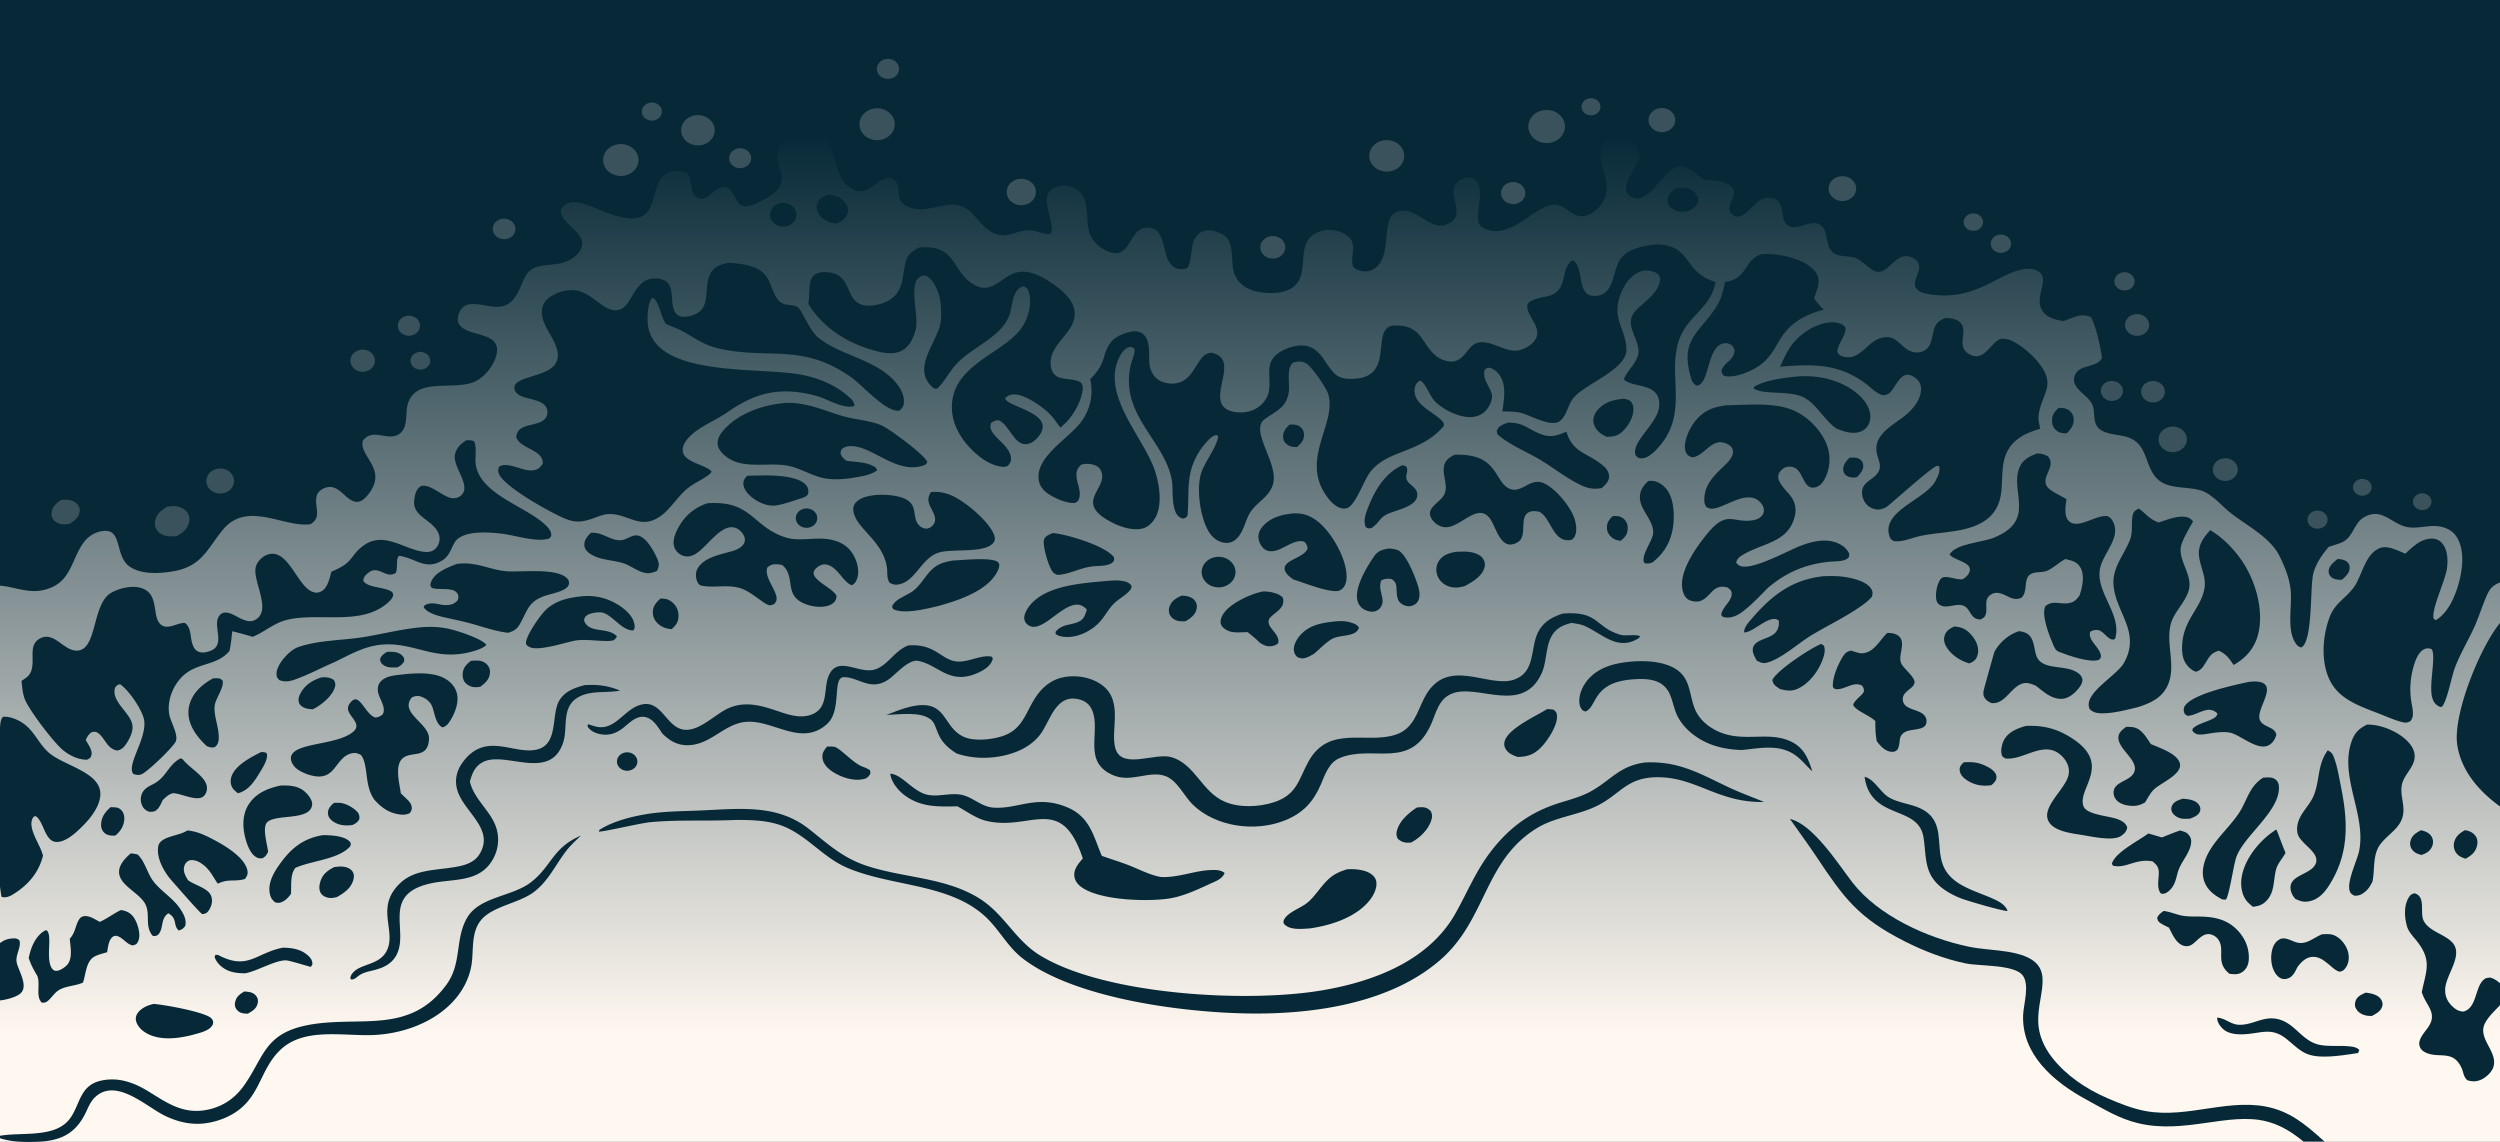
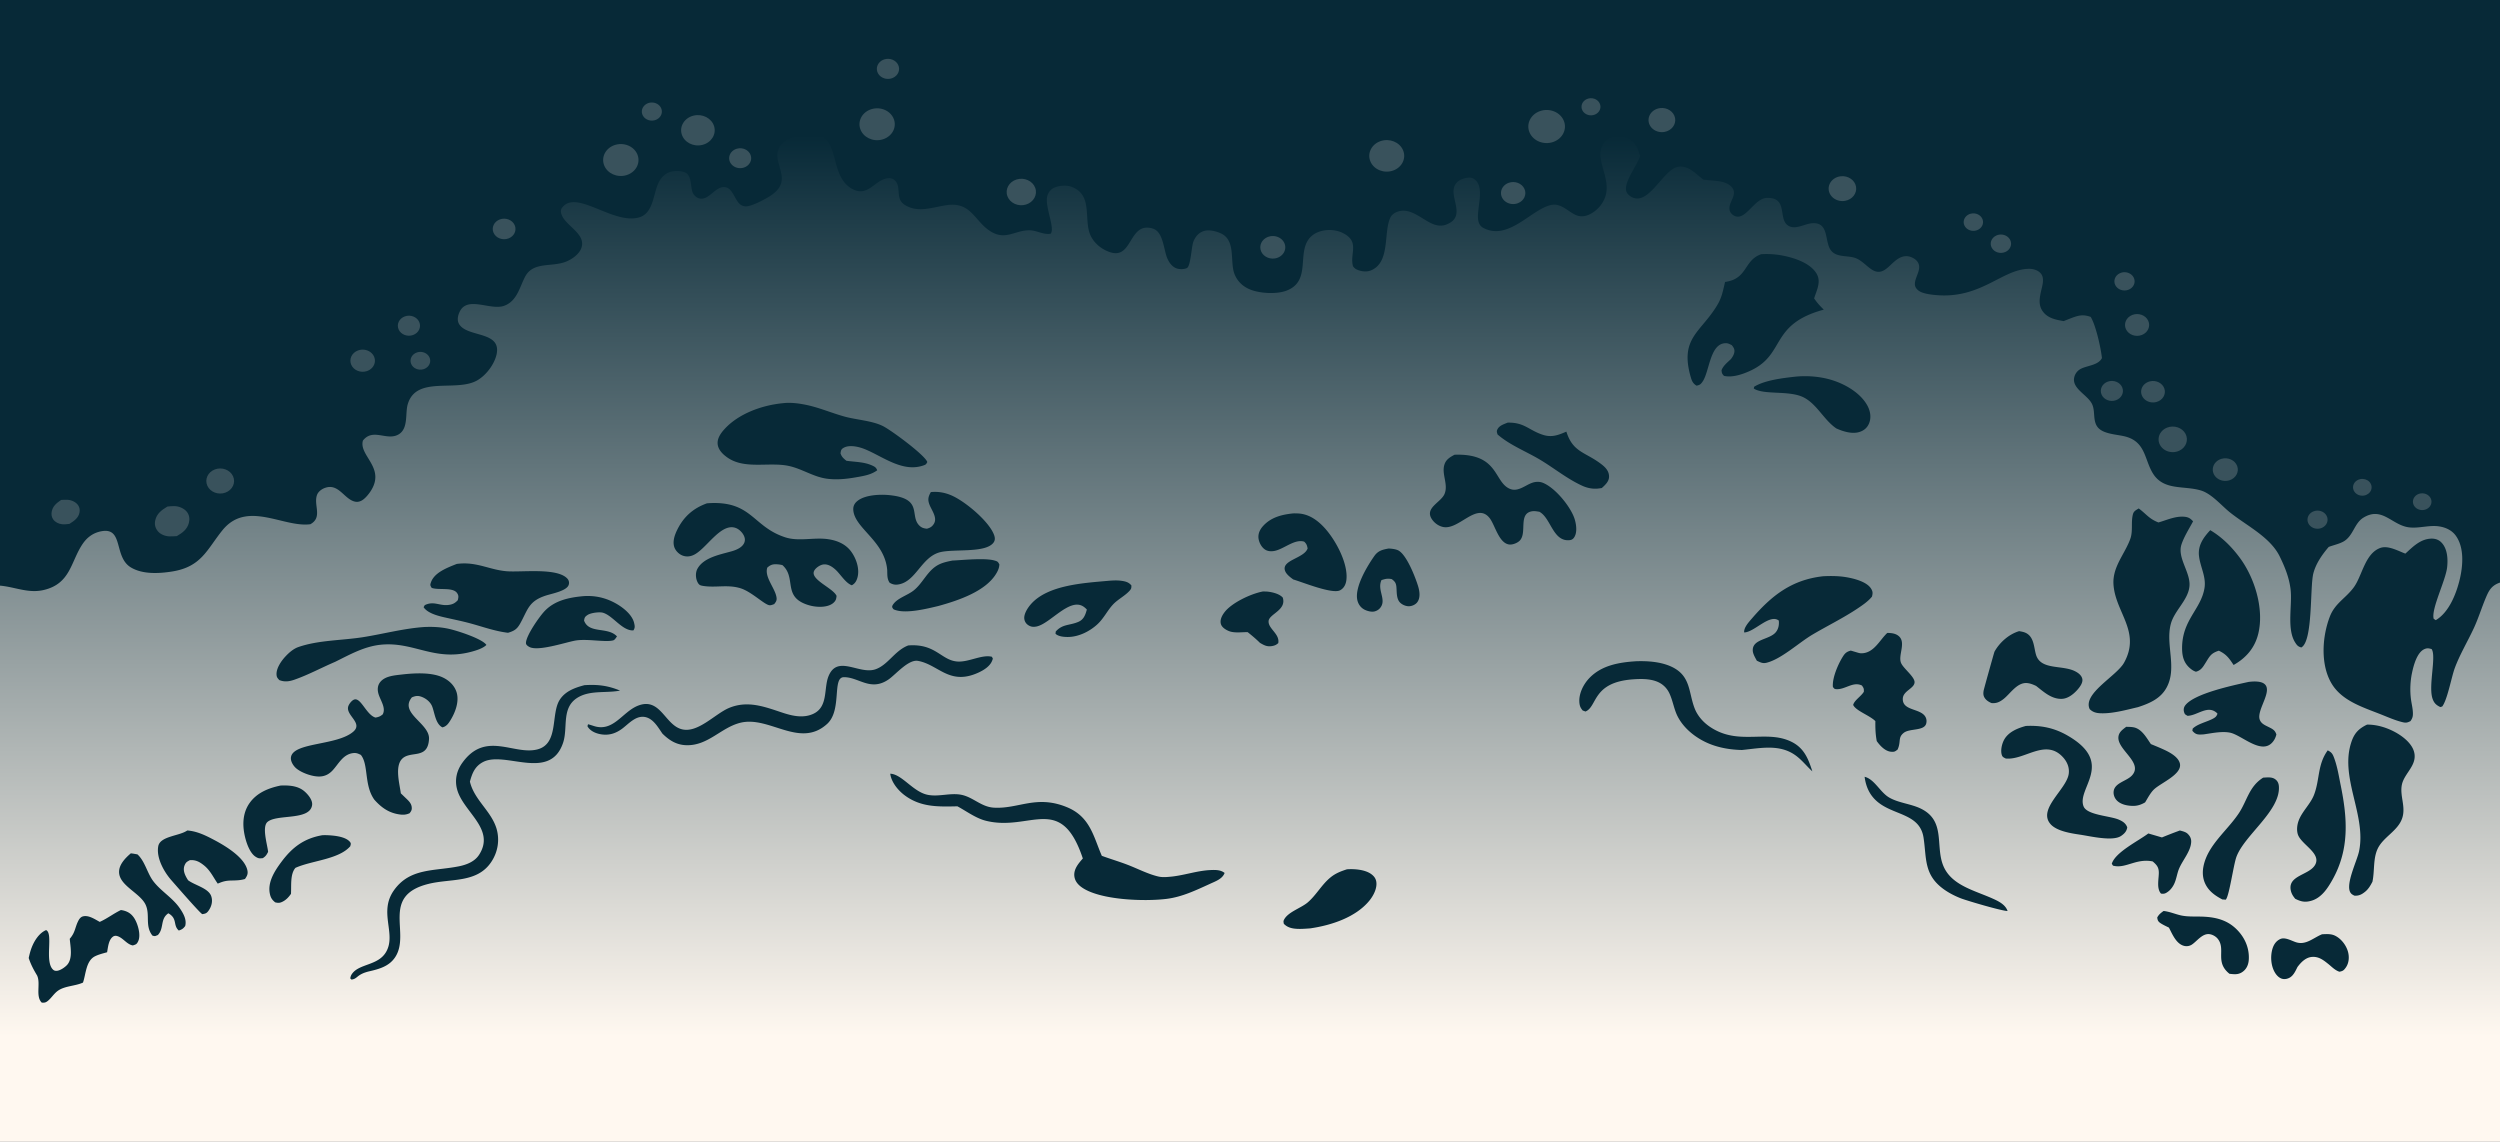
<svg xmlns="http://www.w3.org/2000/svg" width="1511" height="690" fill="none">
  <rect width="100%" height="100%" fill="#808080" stroke="none" />
  <g clip-path="url(#a)">
    <path fill="url(#b)" d="M0-417h1511V947.831H0V-417Z" />
    <path fill="#072937" d="M0-417h1511v769.105c-.22.083-.46.163-.68.249-4.57 1.768-6.09 4.685-7.81 8.73-2.64 6.237-4.58 12.701-7.46 18.854-3.72 7.965-8.35 15.655-11.39 23.867-2 5.388-4.44 19.087-7.57 23.186l-1.13.361c-2.6-1.199-3.88-2.552-4.74-5.093-2.63-7.747 2.47-25.79-.57-29.982-1.64-.429-2.57-.704-4.25.009-4.61 1.957-6.65 10.057-7.55 14.276-1.12 5.196-1.34 10.926-.64 16.177.4 2.987 1.27 6.157 1.14 9.166-.07 1.578-.55 2.634-1.47 3.945-1.65.797-2.52 1.149-4.41.721-4.76-1.079-9.62-3.312-14.13-5.068-11.34-4.431-23.5-8.34-29.48-18.979-6.45-11.473-5.27-27.956-.72-39.814 3.12-8.143 9.58-11.044 14.48-17.714 5.09-6.916 6.71-20.367 15.97-23.793 4.74-1.755 10.83 1.794 15.22 3.407 4.38-3.977 9.05-8.934 15.81-9.064 2.36-.046 4.45.742 5.99 2.344 3.72 3.824 3.97 10.186 3.44 14.962-.88 8.02-9.74 25.291-8.13 31.128l1.24.847c8.19-4.742 12.59-16.512 14.55-24.821 1.92-8.137 2.79-19.095-2.48-26.318-2.2-3.021-5.69-4.783-9.59-5.468-6.31-1.11-12.59 1.333-18.81.488-10.22-1.389-16.05-12.769-27.37-5.843-5.74 3.509-6.1 11.345-12.4 14.62-2.65 1.378-5.79 1.994-8.58 3.077-4.05 4.723-7.8 10.146-9.3 16.038-2.12 8.313-.16 41.007-7.29 44.736-1.98-.565-2.61-1.342-3.65-2.963-5.36-8.365-1.59-22.822-2.85-32.493-.9-6.948-3.39-13.121-6.49-19.489-5.74-11.792-19.92-18.537-30.13-26.71-5.06-4.046-11.04-11.26-17.46-13.21-10.36-3.144-22.42.241-29.01-10.21-5.21-8.269-4.34-19.063-16.54-22.371-5.31-1.441-13.96-1.368-17.21-6.086-2.66-3.86-1.16-9.185-2.99-13.319-2.58-5.883-12.79-9.577-10.8-16.773a7.764 7.764 0 0 1 4.21-4.955c4.11-1.918 10.29-2.097 12.44-6.326-.62-6.032-3.68-19.833-6.78-24.887-4.68-1.703-7.48-.924-12 .812-1.44.554-2.88 1.125-4.31 1.709-4.68-.764-9.31-1.698-12.29-5.376-3.09-3.798-2.42-8.006-1.5-12.335.71-3.354 2.52-8.179-.16-11.192-1.68-1.887-4.42-2.715-7.03-2.691-16.32.144-29.04 18.418-56.5 15.85-3-.281-8.07-.87-10.43-2.807-1.37-1.133-2.1-2.358-2.05-4.062.13-4.497 4.8-9.349 1.31-13.605-1.41-1.73-4.31-3.104-6.67-3.027-8.9.292-11.99 14.236-21.22 7.751-2.75-1.935-5.28-4.708-8.35-6.194-4.89-2.362-11.88-.381-15.59-4.787-4.35-5.157-.97-17.114-11.21-16.705-4.7.188-10.54 4.368-14.94 1.423-6.2-4.143.25-17.123-12.91-16.676-7.94.269-13.26 15.489-20.47 10.217-1.46-1.074-2.06-2.445-2.04-4.131.06-4.275 5.01-8.327 1.45-12.565-2.33-2.775-6.47-3.551-10.05-3.881-2.37-.238-4.73-.464-7.1-.68-4.36-3.192-8.92-8.818-15.27-7.793-9.09 1.469-17.774 24.004-28.202 18.238-1.388-.769-2.623-1.868-3.113-3.309-1.826-5.362 6.482-15.698 8.301-21.385-1.512-4.73-2.33-8.035-7.397-10.617-2.656-1.352-5.505-1.805-8.478-1.078-2.758.676-5.285 2.409-6.621 4.704-6.068 10.413 8.812 23.555-1.387 36.78-1.932 2.504-4.891 4.91-8.069 6.023-2.271.794-4.751.779-6.96-.216-4.858-2.19-8.9-7.353-14.944-6.029-11.927 2.614-25.812 21.971-41.024 13.774-1.67-.9-2.496-2.439-2.877-4.124-1.557-6.884 4.722-20.967-2.907-25.569-1.542-.93-3.696-.68-5.374-.227-2.535.683-4.526 1.772-5.771 3.947-4.204 7.344 7.609 19.263-5.59 24.112-2.691.989-5.49.547-8.055-.524-6.37-2.657-13.289-9.94-20.862-7.443-2.051.675-3.721 1.796-4.62 3.646-4.285 8.824.126 26.904-11.601 31.873-2.584 1.095-5.662.769-8.209-.254-1.313-.527-1.977-1.113-2.782-2.199-2.133-7.574 4.27-14.657-5.856-19.935-4.116-2.146-9.337-2.521-13.829-1.185-3.876 1.151-6.705 3.444-8.34 6.835-4.583 9.503 1.551 23.938-12.314 29.086-5.926 2.201-15.663 1.63-21.471-.599-4.76-1.828-8.105-5.115-9.826-9.517-2.895-7.407.97-20.163-8.055-24.468-2.817-1.344-7.279-2.503-10.418-1.509-3.215 1.018-4.994 3.301-6.225 6.056-1.403 3.145-1.656 15.263-4.115 16.372-1.609.726-4.101.783-5.795.285-3.075-.902-4.93-3.711-6.028-6.278-2.063-4.818-2.371-14.953-7.781-17.528-1.933-.92-4.763-1.261-6.846-.606-8.385 2.631-8.265 18.289-19.848 14.522-5.2-1.691-9.663-5.428-11.821-10.017-4.536-9.638 1.837-24.861-11.849-29.616-2.982-1.036-7.399-.652-10.22.668-2.174 1.015-3.474 2.786-4.093 4.876-1.818 6.127 4.921 19.754 1.955 22.909-4.405.752-8.34-2.042-12.693-2.083-9.052-.083-14.468 6.446-23.748.545-9.587-6.095-11.516-17.851-26.251-15.755-8.554 1.215-17.301 4.925-25.33-.074-2.247-1.399-3.156-3.144-3.565-5.515-.575-3.324.128-7.399-3.009-9.728-.968-.72-1.924-1.021-3.205-.971-8.359.328-12.434 12.232-22.542 6.233-15.252-9.053-4.561-36.092-28.488-32.58-4.767.7-11.207 2.51-14.133 6.275-8.197 10.545 10.868 21.317-8.637 32.101-3.241 1.794-7.282 3.932-10.962 4.812-1.469.35-3.022.221-4.322-.509-4.341-2.438-5.024-11.893-11.484-10.886-5.088.795-8.831 8.5-14.328 6.675-1.731-.574-3.173-2.18-3.742-3.734-1.176-3.218-.514-9.478-3.876-11.5-2.26-1.358-6.006-1.476-8.602-.913-3.509.758-5.873 3.007-7.512 5.812-3.922 6.713-3.054 19.388-12.486 21.982-15.652 4.305-37.853-17.279-46.331-5.918-.984 1.319-.835 2.701-.313 4.164 2.506 7.018 15.332 11.759 11.841 20.512-1.426 3.573-5.662 6.615-9.431 8.04-8.703 3.289-19.488-.21-24.382 8.868-3.321 6.156-4.771 14.688-12.571 17.645-8.339 3.16-22.343-6.187-27.049 3.653-1.08 2.262-1.7 5.091-.378 7.383 4.792 8.306 25.668 4.061 22.715 18.269-1.21 5.828-6.091 12.535-11.607 15.765-12.706 7.442-37.082-3.127-42.147 14.629-1.555 5.454.492 14.463-5.381 18.025-7.12 4.319-15.576-4.055-21.691 3.822-2.54 9.232 13.979 16.398 4.639 30.623-1.232 1.875-3.5 4.722-5.694 5.762-1.626.77-3.036.818-4.727.201-5.849-2.132-9.21-10.652-16.888-8.096-2.17.723-4.257 2.253-5.028 4.279-2.308 6.047 3.55 13.603-4.051 17.764-16.326 2.185-38.297-14.709-53.151 3.66-9.344 11.554-12.606 22.067-30.368 24.908-8.041 1.286-17.944 1.798-25.006-2.49-10.383-6.304-4.293-24.137-17.512-21.874-5.144.881-8.86 3.689-11.563 7.653-7.3 10.703-7.2 24.162-23.734 27.94-9.244 2.112-17.242-1.902-26.26-2.681V-417Z" />
    <path fill="#FFF8F0" fill-opacity=".2" d="M930.858 67.115c5.698-1.95 12.071.622 14.264 5.757 2.191 5.137-.623 10.906-6.298 12.914-5.718 2.023-12.164-.543-14.373-5.718-2.208-5.175.667-10.985 6.407-12.953Zm-559.24 20.516c3.627-1.177 7.676-.499 10.594 1.775 2.918 2.274 4.254 5.792 3.497 9.205-.757 3.413-3.491 6.195-7.153 7.277-5.553 1.641-11.535-1.049-13.431-6.04-1.898-4.99.995-10.432 6.493-12.217ZM526.903 65.91c3.672-1.057 7.688-.242 10.508 2.127 2.821 2.371 4.009 5.932 3.106 9.316-.902 3.382-3.752 6.065-7.458 7.016-5.607 1.44-11.456-1.45-13.138-6.493-1.681-5.042 1.427-10.37 6.982-11.966Zm307.449 19.395c5.422-1.885 11.51.54 13.624 5.426 2.116 4.886-.537 10.399-5.934 12.335-5.439 1.95-11.597-.467-13.728-5.39-2.132-4.923.577-10.472 6.038-12.371ZM101.178 306.158c1.429-.144 2.907-.312 4.346-.265 2.716.089 5.707 1.372 7.339 3.354 1.612 1.958 1.908 4.415 1.306 6.742-1.01 3.896-3.709 5.944-7.28 8.028-1.452.097-2.924.206-4.381.172-2.584-.063-5.497-1.153-7.069-3.077-1.655-2.025-2.15-4.186-1.606-6.625.901-4.035 3.72-6.154 7.345-8.329ZM419.198 69.88c5.385-1.3 10.923 1.562 12.407 6.415 1.484 4.852-1.641 9.878-7 11.258-5.423 1.397-11.066-1.466-12.568-6.374-1.502-4.91 1.715-9.983 7.161-11.299Zm195.254 38.587c4.643-1.411 9.671.847 11.227 5.041 1.556 4.196-.952 8.734-5.597 10.134-4.638 1.397-9.651-.863-11.203-5.049-1.552-4.186.942-8.717 5.573-10.126Zm695.358 149.976c4.21-1.636 9.1.006 11.1 3.73 1.99 3.722.4 8.206-3.63 10.176-2.77 1.355-6.14 1.226-8.78-.336-2.63-1.561-4.11-4.302-3.83-7.139.27-2.835 2.25-5.304 5.14-6.431ZM36.955 302.155c1.328-.068 2.695-.156 4.022-.066 2.406.164 4.903 1.371 6.206 3.226.92 1.31 1.167 2.826.888 4.341-.623 3.383-3.178 5.126-6.111 6.984-1.445.159-2.97.36-4.424.215-2.159-.216-4.236-1.284-5.41-2.961-.94-1.339-1.178-2.946-.91-4.487.6-3.446 2.789-5.242 5.739-7.252Zm92.91-18.433c4.289-1.612 9.213.232 10.982 4.113 1.768 3.88-.292 8.321-4.595 9.904-4.281 1.574-9.164-.275-10.923-4.135-1.759-3.86.269-8.278 4.536-9.882Zm982.725-177.195c4.45-.466 8.51 2.322 9.2 6.318.68 3.995-2.24 7.767-6.64 8.542-2.99.529-6.07-.463-8.02-2.589-1.94-2.125-2.45-5.041-1.31-7.6 1.14-2.559 3.74-4.352 6.77-4.671Zm-109.24-41.195c4.34-.538 8.37 2.155 9.07 6.069.7 3.913-2.18 7.617-6.49 8.345-2.89.486-5.84-.479-7.711-2.52-1.872-2.04-2.374-4.838-1.308-7.309 1.063-2.47 3.529-4.225 6.439-4.585Zm339.3 211.984c3.94-1.145 8.18.784 9.5 4.332 1.32 3.547-.76 7.395-4.67 8.638-2.57.82-5.44.323-7.5-1.299-2.05-1.624-2.98-4.121-2.43-6.538.55-2.416 2.5-4.378 5.1-5.133Zm-574.878-134.53c2.668-.487 5.419.356 7.204 2.212 1.786 1.855 2.33 4.434 1.423 6.752-.906 2.318-3.123 4.016-5.801 4.446-4.074.656-7.974-1.771-8.749-5.443-.773-3.673 1.867-7.224 5.923-7.967Zm-551.363 69.018c2.486-.909 5.321-.535 7.415.978 2.094 1.513 3.121 3.928 2.685 6.318-.435 2.39-2.265 4.382-4.785 5.209-3.8 1.247-8.006-.486-9.455-3.895-1.451-3.409.392-7.24 4.14-8.61Zm695.434-101.306c3.745-1.342 7.989.28 9.528 3.643 1.541 3.363-.195 7.22-3.895 8.658-2.441.951-5.261.639-7.377-.814-2.116-1.454-3.2-3.824-2.839-6.203.36-2.379 2.112-4.399 4.583-5.284Zm376.957 79.843c3.71-1.426 7.99.133 9.57 3.481 1.58 3.35-.14 7.22-3.85 8.648-3.71 1.427-8-.132-9.58-3.482-1.57-3.349.15-7.221 3.86-8.647Zm10.59 40.156c3.79-.932 7.7 1.058 8.79 4.466 1.09 3.41-1.06 6.974-4.82 8.004-2.48.68-5.17.1-7.04-1.515-1.88-1.617-2.64-4.019-2.01-6.289.64-2.268 2.58-4.052 5.08-4.666Zm-997.276-97.874c3.518-1.282 7.522.25 8.948 3.425 1.426 3.175-.262 6.794-3.776 8.088-3.52 1.298-7.54-.233-8.971-3.416-1.43-3.184.273-6.812 3.799-8.097Zm232.337-96.717c3.342-1.066 7.027.396 8.418 3.34 1.392 2.945.013 6.358-3.152 7.802-2.234 1.02-4.911.831-6.945-.487-2.034-1.318-3.089-3.548-2.736-5.787.354-2.24 2.055-4.115 4.415-4.868ZM244.67 191.231c3.425-1.234 7.311.263 8.698 3.35 1.387 3.087-.246 6.605-3.655 7.877-3.438 1.282-7.375-.208-8.774-3.322-1.398-3.113.275-6.66 3.731-7.905Zm1029.32 39.412c3.43-1.206 7.3.321 8.65 3.416 1.35 3.095-.32 6.595-3.74 7.831-3.44 1.243-7.35-.279-8.71-3.396-1.36-3.117.34-6.638 3.8-7.851ZM445.422 89.861c3.456-.949 7.12.764 8.259 3.86 1.139 3.096-.659 6.448-4.055 7.559-2.278.743-4.823.313-6.649-1.125-1.825-1.439-2.641-3.659-2.133-5.798.507-2.14 2.26-3.86 4.578-4.496Zm761.078 52.514c1.98-.929 4.36-.82 6.22.289 1.86 1.108 2.91 3.039 2.75 5.046-.17 2.009-1.52 3.779-3.55 4.627-3.03 1.27-6.63.122-8.1-2.586-1.47-2.707-.29-5.983 2.68-7.376Zm74.72 22.77c1.99-.936 4.39-.811 6.25.327 1.86 1.137 2.88 3.105 2.66 5.123-.23 2.017-1.66 3.762-3.73 4.545-3.02 1.139-6.51-.076-7.89-2.757-1.39-2.68-.19-5.872 2.71-7.238Zm116.91 143.983c2.99-1.278 6.56-.16 8.03 2.515 1.48 2.675.31 5.925-2.62 7.31-1.95.919-4.3.817-6.14-.27-1.84-1.086-2.89-2.987-2.74-4.969.15-1.983 1.48-3.736 3.47-4.586ZM390.992 62.659c1.932-.984 4.306-.936 6.187.125 1.883 1.06 2.972 2.965 2.842 4.966-.13 2-1.459 3.777-3.466 4.632-2.951 1.256-6.473.178-7.971-2.44-1.498-2.616-.434-5.836 2.408-7.283ZM251.971 213.03c2.015-.687 4.283-.337 5.931.915 1.647 1.253 2.415 3.211 2.011 5.121-.406 1.909-1.923 3.473-3.966 4.086-3.073.921-6.396-.546-7.479-3.303-1.081-2.755.475-5.786 3.503-6.819Zm939.169-83.883c3-.753 6.13.754 7.12 3.426.98 2.673-.53 5.573-3.43 6.595-2.02.709-4.3.357-5.94-.914-1.64-1.272-2.37-3.256-1.9-5.162.47-1.906 2.06-3.423 4.15-3.945ZM959.137 59.858c2.858-1.224 6.274-.126 7.633 2.456 1.359 2.58.146 5.667-2.709 6.899-2.861 1.233-6.288.136-7.648-2.45-1.362-2.587-.142-5.68 2.724-6.905Zm467.483 229.707c1.99-.379 4.05.239 5.39 1.619 1.33 1.378 1.75 3.303 1.07 5.033-.68 1.73-2.33 2.995-4.33 3.311-3.02.474-5.9-1.321-6.48-4.039-.58-2.716 1.35-5.351 4.35-5.924Zm35.46 8.892c2.82-.916 5.94.326 7.09 2.824 1.15 2.498-.08 5.372-2.78 6.529-1.88.799-4.08.605-5.74-.508-1.67-1.113-2.52-2.962-2.22-4.812.3-1.849 1.7-3.399 3.65-4.033Z" />
-     <path fill="#072937" d="M0 439.426c.282-1.991.256-4.696 1.87-6.188 4.181-.414 9.375 1.902 12.572 4.253 6.527 4.799 9.183 12.302 15.085 17.428 8.837 7.677 29.825 11.489 31.068 23.727.738 7.26-5.133 15.063-10.292 20.267-3.686 3.719-10.016 9.893-15.853 9.955-2.04.022-3.381-.746-4.629-2.121-3.394-3.743-4.233-10.493-8.124-13.462-1.36.298-1.164-.014-1.795 1.026-1.842 3.035-.528 7.143.678 10.176 1.687 4.245 4.24 8.267 5.415 12.648-2.481 10.135-8.922 17.869-18.524 23.654-1.685 1.015-3.883 1.88-5.92 1.397-.23-.055-.446-.151-.668-.227-.357-2.077-.651-4.16-.883-6.251v-96.282Zm0 247.029c.2-.035.4-.072.6-.104 13.067-2.11 32.616 1.449 41.43-9.978 6.589-8.542 5.808-20.596 19.55-23.355 10.257-2.061 19.44 1.327 27.797 6.425 10.792 6.582 20.448 13.821 34.504 11.551 9.806-1.584 17.604-6.726 23.051-14.163 12.548-17.135 12.253-32.078 39.108-37.272 31.014-5.999 61.115 6.263 83.614-24.183 9.815-13.279 5.084-27.815 12.766-40.842 7.375-12.505 27.034-12.641 38.236-21.123 12.785-9.679 13.155-21.078 30.493-28.39-3.256 3.095-6.618 6.186-9.29 9.721-6.306 8.342-10.755 18.293-19.681 24.753-9.127 6.607-25 8.317-31.727 16.973-6.367 8.194-3.723 19.709-5.936 29.083-5.982 25.332-33.832 39.602-60.83 40.083-17.854.32-40.091-4.309-54.004 8.693-13.421 12.541-11.993 30.372-31.07 40.1-5.4 2.754-12.047 4.594-18.24 4.788-7.48.234-14.486-1.808-20.98-4.996-11.162-5.479-29.232-23.03-41.92-11.097-2.608 2.452-3.972 5.803-5.431 8.886-5.85 12.362-14.265 17.515-29.296 18.068-7.44.273-15.667.212-22.744-2.123v-1.498Zm1463.73-86.86c2.65-12.839 6.27-18.969-2.87-30.662-2.02-2.583-4.95-5.512-5.91-8.587-1.71-5.468-2.28-13.078 1.08-18.178.94-1.427 1.64-1.884 3.38-2.277 6.98 2.099 3.03 11.623 5.39 16.47 3.17 6.534 12.51 8.085 17.32 13.201 7.14 7.62-3.94 19.528-4.26 28.351-.15 3.946 1.24 7.356 4.25 10.224 1.95 1.864 3.86 3.146 6.79 3.242 7.92-1.998 7.05-14.124 11.79-18.802 1.5-1.496 2.13-1.471 4.26-1.756 2.66.713 4.03 1.776 6.05 3.466v13.239c-3.11 3.297-6.92 6.82-9 10.757-4.9 9.266 7.6 17.014 5.13 26.206-.88 3.278-4.13 6.445-7.37 7.975-2.82 1.325-5.42 1.365-8.36.485-2.43-1.85-2.4-4.656-3.51-7.185-5.24-11.9-14.04-5.553-22.15-9.767-1.77-.921-2.94-2.162-3.39-4.007-1.01-4.076 3.28-8.157 5.42-11.418 5.66-8.62-1.66-12.77-4.04-20.977ZM1511 376.549v110.879c-13.03-9.47-23.39-21.668-25.81-37.022-2.91-18.476 13.9-59.448 25.81-73.857ZM0 569.994c3.102-2.297 5.712-2.96 9.698-2.799.905.457 1.926.605 2.146 1.603.918 4.176-2.768 8.654-1.723 13.086 1.212 5.145 7.1 13.927 2.34 18.461C10.073 602.62 3.42 604.37 0 604.65v-34.656Zm1001.48-422.297c21.5.569 15.51 16.853 35.37 22.703-2.62 15.664-16.5 20.132-21.75 34.319-7.67 20.752 5.22 42.999-10.88 63.441-2.39 3.046-7.438 8.852-11.932 8.852-2.075-.001-2.566-.565-3.782-1.852-2.619-8.487 13.374-18.943 14.264-29.473 1.27-15.075-16.284-10.86-21.298-16.398 1.931-5.47 7.521-9.474 8.648-15.17 1.489-7.515-6.779-15.582-3.817-22.824 2.604-6.369 13.737-11.004 16.577-19.801.55-1.688.85-3.785-.36-5.313-1.47-1.867-5.131-2.718-7.576-2.698-3.599.028-7.309 2.338-9.609 4.683-2.717 2.769-4.573 6.316-5.885 9.793-5.46 14.467 2.807 20.062 3.586 32.655.78 12.581-23.956 20.696-31.774 29.593-3.546 4.036-4.055 10.506-8.201 14.05-5.231 4.47-17.713-3.148-23.683-4.681-3.484-.895-7.735-.788-11.355-.945.952-7.046 2.768-16.04-1.992-22.328-1.34-1.769-3.729-3.816-6.192-4.024-1.084-.092-1.548.499-2.369 1.033-1.815 5.578 2.498 9.319 4.041 14.445.9 2.99-.699 6.677-2.489 9.209-1.867 2.642-4.567 4.251-7.946 4.906-7.726 1.498-19.726-4.49-24.418-9.991-2.618-3.069-4.911-9.979-8.194-11.854-.576.248-.977.378-1.459.814-1.64 1.482-2.205 3.879-2.044 5.913.631 8.026 10.533 11.879 15.958 16.943 1.386 1.293 1.82 1.974 1.765 3.752-13.903 16.362-33.13 14.1-44.104 27.286-4.18 5.023-9.223 20.831-14.521 22.417-1.784.534-3.705.091-5.302-.7-3.351-1.658-6.16-5.25-8.022-8.173-14.051-22.048 7.352-42.717 2.023-60.166-1.104-3.616-10.118-17.016-13.759-18.746-2.578-1.225-4.754-.944-7.428-.215-4.385 3.447-1.763 13.265-2.697 18.32-1.721 9.301-7.428 10.658-14.586 15.948-8.81 6.509 7.208 25.037 5.486 37.387-1.284 9.192-10.022 12.116-14.365 19.313-3.116 5.164-4.037 13.185-9.687 16.77-1.948 1.236-4.098 1.477-6.375 1.006-3.994-.827-6.882-3.466-8.807-6.624-5.271-8.646-7.792-27.006-4.179-36.432 2.513-6.553 7.758-12.912 9.6-19.521.46-1.651.559-.934-.406-2.357-.212.012-.428-.002-.636.038-3.106.597-5.945 4.534-7.832 6.691-10.958 14.773-8.058 25.319-9.307 41.751-1.019 1.504-.981 1.503-2.837 2.032-.75-.266-1.449-.464-2.096-.939-5.179-3.802-3.687-15.914-4.459-21.364-2.734-19.33-21.605-33.762-25.311-53.355a40.485 40.485 0 0 1 .385-17.362c.676-2.904 2.655-6.76 2.261-9.665l-1.816-1.111c-.769.074-1.446.094-2.181.386-2.026.803-3.624 2.963-4.576 4.681-12.433 22.449 12.566 47.841 20.187 67.86 3.238 8.499 5.68 22.293.818 30.521-1.58 2.675-4.253 5.51-7.616 6.313-6.476 1.548-14.17-1.296-19.656-4.277-21.567-11.713-1.717-19.527-5.111-29.778-.542-1.633-1.597-3.098-3.307-3.889-2.796-1.293-5.894-1.441-8.864-.687-6.954 5.773.586 13.455-1.284 20.121-.51 1.818-.867 2.035-2.495 2.997-4.834.511-11.281-2.388-15.21-4.775-3.45-2.095-6.096-4.848-6.739-8.654-2.373-14.048 16.895-24.626 24.995-34.801 5.94-7.461 7.978-16.67 6.241-25.694-.05-.264-.107-.527-.162-.791 10.309-10.485 6.655-14.416 12.411-22.293 2.615-3.579 8.922-6.083 13.481-6.615 2.23-.261 4.397.108 6.066 1.576 4.678 4.11 3.369 12.227 3.775 17.524.274 3.604 1.933 7.574 5.098 9.907 2.724 2.008 7.379 2.909 10.812 2.387 8.574-1.308 10.993-9.262 15.372-14.846 1.696-2.161 3.031-3.229 6.041-3.663 17.282 3.355-.246 24.178 7.582 32.702 2.333 2.541 6.559 3.355 10.034 3.37 4.698.021 9.014-1.34 12.361-4.361 7.003-6.327 4.98-12.981 5.157-20.998.084-3.79 1.374-7.121 4.514-9.722 3.751-3.104 10.668-5.681 15.796-5.351 10.981.707 12.942 11.153 19.307 17.042 3.116 2.883 6.556 3.197 10.866 3.092 23.584-.578 13.035-24.354 20.946-30.83 1.509-1.236 3.358-1.373 5.294-1.391 15.309-.146 15.256 11.008 24.08 18.379 2.368 1.98 6.685 3.668 9.962 3.369 6.129-.562 8.101-6.258 12.079-9.656 7.067-6.033 17.967 3.409 26.046 3.117 3.913-.143 8.381-2.498 10.785-5.225 6.659-7.555-2.959-13.94-3.717-21.03-.647-6.043 12.291-5.455 16.395-8.215 7.199-4.84 4.418-13.991 9.646-19.233.904-.907.476-.632 1.961-.667 5.892 5.104 2.634 15.868 8.467 20.275 1.266.957 4.32 1.104 5.89.888 10.912-1.493 9-16.648 14.575-23.035 5.118-5.862 13.725-7.224 21.451-8.011Zm-561.453 11.227c6.107.038 14.549 1.263 19.555 4.618 6.42 4.305 6.218 11.745 10.433 17.352 3.517 4.677 7.915 2.433 12.09 4.699 2.3 1.247 7.23 14.257 12.398 18.422 12.696 10.235 31.481 12.716 43.677 23.822 4.372 3.981 8.398 9.406 8.169 15.271-.089 2.283-.919 3.45-2.661 5.02-7.637 1.685-22.573-15.398-29.111-20.031-30.575-21.66-51.488-10.071-82.199-18.003-7.495-1.935-13.436-6.416-20.018-9.98-3.064-1.658-6.661-2.902-9.878-4.364-3.349-4.867-3.481-11.536-7.482-15.638l-1.218.152c-2.122 3.769-2.486 9.253-2.374 13.46.944 35.451 68.41 27.565 93.84 32.92 10.291 2.167 19.854 6.187 27.46 12.914 1.988 1.758 3.635 3.15 3.695 5.75-5.493 2.302-16.253-3.895-21.524-5.563-3.915-1.241-8.122-2.129-12.231-2.649-17.511-2.219-29.774 2.903-43.385 12.304-5.001 3.395-10.576 6.002-15.723 9.204-4.285 2.666-10.379 7.606-10.888 12.62-.831 8.165 12.902 9.065 17.376 13.608l-.339 1.032c-4.242 3.794-9.861 5.819-14.22 9.388-6.127 5.016-9.907 12.274-16.524 16.883-12.135 8.455-19.553-2.047-31.34-1.41-3.342.18-6.899 1.832-10.016 2.885-6.308 2.132-10.283 2.273-16.439-.302-8.587-3.59-37.346-19.52-39.75-27.358-.518-1.688-.283-2.603.523-4.133 6.033-2.845 14.021 3.419 20.614 2.405 2.877-.441 4.068-1.916 5.496-3.98.515-8.642-13.671-8.785-16.009-16.049.777-9.554 14.011-5.497 18.053-11.992 1.092-1.756 1.002-4.378-.003-6.151-2.445-4.309-10.509-4.677-14.973-6.598-1.996-.86-3.757-2.308-4.164-4.376-1.507-7.669 19.422-6.958 24.644-15.063 5.651-8.768-5.498-18.981-7.57-27.522-.857-3.53-.82-7.126 1.484-10.218 2.645-3.546 8.305-6.021 12.859-6.709 10.345-1.563 15.713 5.082 23.217 9.834 2.504 1.585 5.605 2.658 8.67 1.841 4.467-1.19 6.811-6.992 8.961-10.316 2.307-3.567 5.296-7.466 10.055-8.399 2.809-.55 7.086-.128 9.374 1.572 4.03 2.995 3.275 9.997 3.933 14.221.364 2.343 1.179 5.157 3.628 6.435 2.065 1.077 4.644.737 6.831.219 14.9-3.526 6.793-18.314 13.247-27.036 2.386-3.225 5.74-4.237 9.757-5.011Z" />
-     <path fill="#072937" d="M281.821 266.086c1.734-.047 2.94-.034 4.579.503 1.948 3.194.689 9.272 1.021 13.005 1.598 17.945 27.312 25.401 40.108 35.816 2.362 1.923 5.69 4.862 5.663 7.957-.009 1.136-.627 1.374-1.409 2.158-7.853 2.364-20.499-2.051-28.756-3-7.661-.881-20.621-1.797-26.581 3.359-1.733 1.498-2.537 3.669-3.48 5.613-1.298 2.677-2.609 5.292-5.33 7.027-10.466 6.674-16.52-1.353-26.371-2.565-2.217 1.482-.577 7.605-2.122 10.421-5.045 2.756-7.555-1.558-12.507-1.725-1.963-.066-3.084.835-4.449 1.921-1.679 1.334-2.52 2.532-2.602 4.545 2.935 4.413 12.921 3.405 17.448 6.716.357.869.844 1.434.524 2.371-.726 2.123-2.838 3.924-4.653 5.33-15.83 12.265-39.709 4.84-58.514 8.87-8.61 1.846-13.869 7.27-21.647 10.476a320.242 320.242 0 0 0-12.391-3.381c-.373 4.005-.814 7.913-1.623 11.869-6.87 8.397-17.377 7.171-25.841 13.255-7.8 5.605-12.225 16.487-10.547 25.364.804 4.259 5.357 11.672 4.008 15.836-1.064 3.282-17.448 18.899-20.811 20.14-1.91.705-3.152.385-4.992-.206-4.239-5.632 8.334-21.34 6.558-32.546-.93-5.858-9.152-18.044-14.491-21.624-1.806.246-1.817.693-3.023 1.852-2.577 8.066 7.913 14.389 10.123 21.469 1.286 4.116-.86 8.735-3.142 12.226-1.468 2.246-2.743 3.857-5.694 4.493-6.25-1.031-7.217-7.334-11.574-10.549-1.301-.961-1.976-.765-3.556-.708-2.247 1.298-2.88 2.755-3.969 4.904 1.363 2.337 4.26 6.28 3.483 9.06-.532 1.902-.995 2.035-2.785 2.854-5.276-.077-9.93-2.367-13.907-5.398-5.646-4.303-20.817-24.357-23.536-31.089-1.404-3.477-1.616-7.51-2.045-11.177 1.017-.677 2.034-1.355 3.001-2.091 5.292-4.024 3.123-11.473 3.844-16.987.33-2.522 1.394-4.787 3.793-6.246 8.503-5.174 14.221 6.271 21.848 6.989 13.512 1.273 9.753-27.251 21.228-34.607 4.164-2.67 11.607-4.553 16.685-3.662 13.45 2.353 8.12 16.757 13.356 22.109 4.215 4.309 10.025-.684 14.958-.537 3.651 2.511 3.29 7.629 4.224 11.423.558 2.269 1.54 4.923 4.073 5.965 2.317.954 5.437.257 7.644-.704 8.341-3.635 1.44-14.133 4.235-19.933.6-1.244 1.719-2.577 3.255-2.909 3.499-.753 7.319 2.116 10.312 3.48 2.373 1.081 5.347 2.31 7.989 1.179 11.932-5.103-1.283-24.084 1.205-32.528.864-2.936 3.6-5.979 6.74-7.15 12.789-4.769 18.294 19.469 27.725 22.453 1.878.594 2.98.608 4.775-.2 4.202-1.891 5.392-8.448 6.439-12.097 14.116-5.579 11.054-10.191 20.191-16.282 12.005-8.004 24.106 3.059 35.876 4.342 2.356.256 4.612-.001 6.414-1.548 1.96-1.685 2.988-4.317 2.857-6.737-.343-6.352-6.866-9.627-11.365-13.631-2.544-2.264-4.156-4.834-4.004-8.134.129-2.806.799-7.192 3.318-9.13 4.786-3.685 14.401 6.455 19.736 6.739 2.118.112 3.539-.252 5.138-1.535 6.839-5.489-4.619-16.958-3.576-24.23.611-4.26 3.213-6.81 6.919-9.243Zm894.089-73.943c2.36.076 5.06.425 7.13 1.518 6.84 3.617 1.5 11.353 3.7 16.694.87 2.116 2.86 3.654 5.15 4.459 7.82 2.735 11.22-7.417 17.07-10.005 4.11-.408 7.01.946 10.35 3.028 5.03 3.14 9.66 7.405 13.19 11.91 10.53 13.438 1.31 18.076-.33 31.246-.33 2.64.42 5.529.93 8.129-4.71 1.471-9.14 2.946-13.05 5.843-11.35 8.398-9.32 19.678-10.38 31.373-.64 6.961-3.07 13.365-9.28 17.864-3.54 2.563-7.71 4.235-12.05 5.359-8.87 2.302-18.44 2.459-27.46 4.32-5.26 1.083-10.68 3.816-16.12 3.176-1.72-.997-2.15-1.153-2.77-3.004-5.07-15.276 21.96-22.22 27.8-33.364 1.33-2.543 3.23-6.17 2.13-8.99l-1.34-.156c-4.87 2.376-24.56 20.242-30.4 24.943-1.38.69-3.14 1.43-4.76 1.473-2.67.069-5.3-1.101-7.06-2.894-2.17-2.203-3.19-5.526-2.9-8.441.4-3.906 3.83-5.691 6.77-8.053 8.2-6.583 1.06-10.977 1.9-18.726.91-8.42 10.5-13.322 16.91-18.372 5.03-3.956 9.77-9.687 10.03-15.925.11-2.666-.69-4.84-2.87-6.703-1.45-1.241-3.61-2.53-5.7-2.331-4.53.432-7.3 7.913-10.12 10.675-1.41 1.386-2.49 1.502-4.48 1.683-3.94-1.17-7.06-4.592-10.21-6.96-16.25-12.225-31.83-11.917-51.83-10.287 2.21-4.69 4.26-9.606 7.57-13.767 5.23-6.552 13.2-11.901 22.26-12.971 2.93-.347 6.73.167 8.94 2.122 3.37 2.985-4.66 11.284-4.09 15.994.89 1.182 1.18 1.673 2.71 2.216 10.39 3.68 14.81-8.187 23.02-10.746 10.3-3.21 11.65 5.446 19.13 8.006 2.61.892 5.24.668 7.65-.598 4.87-2.554 4.54-9.535 6.2-13.846 1.12-2.883 3.03-4.348 6.01-5.624.22-.092.43-.179.65-.268Zm-620.431-42.532c23.436-2.159 19.19 14.893 33.822 22.76 10.675 5.739 16.445-6.082 25.968-7.876 6.573-1.238 12.959 1.814 18.163 5.136 6.598 4.211 14.716 10.276 15.935 17.89 1.19 7.432-3.754 12.686-8.256 18.271-4.117 5.109-7.174 9.95-5.774 16.512 1.941 9.093 11.669 5.137 17.805 8.792 1.111 1.394 1.44 2.484 1.256 4.184-.884 8.123-6.714 18.008-13.539 23.138-2.092-2.786-4.028-5.838-6.529-8.341-4.172-4.177-15.137-12.085-21.811-11.676-2.379.147-3.291.789-4.897 2.198-.31 3.688 16.836 7.006 21.366 13.543 1.335 1.929 1.49 3.864.829 6.03-.792 2.598-3.954 6.191-6.607 7.457-9.829 4.696-12.8-11.522-19.905-13.688-2.141.292-2.548.57-4.286 1.771-2.909 7.086 10.86 12.196 11.964 20.575.294 2.23-.337 3.51-1.809 5.234-1.011.488-1.766.717-2.931.63-7.882-.599-14.869-6.11-19.846-11.318-7.313-7.653-11.992-17.336-10.945-27.618 1.24-12.19 9.215-19.424 19.156-26.619 7.53-5.257 17.707-11.127 22.862-18.449 4.121-5.857 6.513-14.947 4.282-21.748-.627-1.91-1.097-2.454-3.047-3.304-6.629 1.198-6.794 11.366-8.255 16.206-4.162 13.795-21.487 19.758-31.431 29.715-4.88 4.887-7.7 11.096-12.504 15.887-1.619.055-1.876.099-3.092-1.017-13.292-12.204 5.06-28.741 5.345-41.339.139-6.148.075-11.826-2.487-17.664-1.4-3.193-3.246-6.807-6.889-8.281-1.669-.12-2.656.203-3.98 1.177-5.985 4.408-.159 23.334-1.816 30.744-1.074 4.802-3.543 10.805-8.488 13.412-4.643 2.447-10.659 1.538-15.548.255-17.521-4.601-32.244-14.145-41.052-28.562.9-4.366.289-9.017 1.275-13.227.49-2.09 1.607-4.041 3.798-5.056 2.793-1.295 7.096-1.027 9.998-.214 7.504 2.103 8.255 8.866 11.513 14.295 1.412 2.351 3.476 4.15 6.367 4.891 4.811 1.234 11.595-.397 15.724-2.748 9.098-5.184 8.06-14.676 10.139-22.944 1.1-4.374 3.171-6.312 7.342-8.579l.815-.435Zm488.091 95.328c11.84-.166 26.22-1.634 37.49 1.99 9.92 3.193 18.24 11.433 22.33 20.116 3.31 7.181 3.13 15.287-.5 22.343-1.12 2.241-2.89 4.473-5.66 5.154-7.29 1.791-7.09-9.244-12.52-11.811-1.63-.772-3.73-.917-5.45-.295-2.12.767-3.93 2.721-4.4 4.731-1.01 4.33 5.2 9.588 7.61 12.911 2.57 3.532 3.32 7.609 2.35 11.73-3.76 16.085-19.06 16.182-31.36 23.47-2.24 1.325-3.51 2.358-4.11 4.741.92 1.165 1.23 1.628 2.79 2.137 7.29 2.385 27.95-9.018 35.36-11.973 6.87-2.739 15.21-4.945 22.49-2.178 3.44 1.305 6.37 3.583 7.72 6.744-.14 1.448.02 2.227-1.49 3.115-2.79 1.643-7.54 1.351-10.82 1.69-14.69 1.521-25.79 6.54-36.63 15.522-4.86 4.856-9.66 10.086-15.18 14.343-2.84 2.194-6.55 4.209-10.47 3.772-1.59-.177-1.7-.195-2.76-1.346.19-4.709 6.41-8.349 6.29-13.054-.05-1.929-1-2.477-2.43-3.675-9.15-2.621-9.86 5.721-16.52 8.091-2.12.751-5.22.306-7.15-.759-2.3-1.267-3.33-4.124-3.73-6.405-1.91-10.956 8.29-25.238 15.2-33.643 12.09-14.692 15.36-5.804 27.85-8.039 2.2-.395 4.37-1.508 5.5-3.309.85-1.331.89-2.884.44-4.331-.66-2.117-2.45-4.077-4.58-5.136-7.29-3.634-17.59 4.077-24.61 5.623-2.26.498-3.46.248-5.38-.866-.69-1.234-1.12-2.244-1.15-3.629-.22-9.603 5.54-14.985 12.32-21.434 2.4-2.275 5.49-5.679 4.95-9.066-.27-1.698-1.5-2.817-3.04-3.673-9.22-5.107-13.7 6.658-20.95 7.812-.97.156-2.28-.576-2.98-1.11-1.08-.831-1.66-2.128-1.87-3.367-.97-5.573 2.83-13.631 6.52-17.938 5.14-5.983 10.55-8.007 18.53-8.998Zm-49.283 215.892c20.473-.98 33.323 6.884 50.743 15.116 6.89 3.256 14.11 5.811 21.16 8.774-27.53.56-40.54-14.632-63.5-14.961-19.447-.278-22.889 10.056-37.461 17.293-11.632 5.778-25.341 6.664-36.498 13.573-31.913 19.758-30.194 55.131-58.166 79.497-29.912 26.056-75.817 33.017-115.897 32.423-40.53-.603-105.575-9.226-136.698-33.387-9.146-7.097-14.073-17.481-22.503-25.237-22.035-20.271-57.003-17.912-83.874-29.637-14.689-6.41-24.478-20.087-39.643-25.471-8.687-3.083-18.002-3.225-27.202-3.254-17.291.857-34.803-.278-52.019 1.4-5.678.553-28.644 5.979-30.784 5.646l.328-1.018c7.646-5.03 19.306-8.068 28.555-9.554 10.926-1.754 21.78-1.717 32.798-2.194 23.465-1.014 45.923-3.952 65.04 11.003 11.224 8.779 20.156 17.368 34.4 22.194 22.889 7.758 48.187 6.996 68.991 20.062 14.865 9.337 21.476 25.004 36.239 34.157 38.502 23.866 123.962 29.013 169.903 21.451 32.621-5.371 65.327-18.324 81.219-46.206 7.353-12.9 12.59-26.237 21.927-38.24 10.849-13.945 23.204-23.297 40.995-28.918 6.435-2.032 13.071-3.724 18.95-6.924 11.872-6.463 17.088-15.141 31.922-17.428l1.075-.16Z" />
-     <path fill="#072937" d="M944.547 370.824c21.9-1.661 19.386 8.142 34.418 12.733 4.009 1.225 9.053-.511 12.337.947-.37.755-.708 1.145-1.48 1.604-12.516 7.424-21.695-3.312-32.141-7.833-2.386-1.033-5.256-1.385-7.847-1.804-1.429.391-2.885.783-4.256 1.321-12.898 5.07-9.343 19.55-13.824 29.225-11.72 25.3-38.704 5.878-54.277 12.224-7.989 3.253-9.487 11.638-12.414 18.253-12.597 28.466-35.221 12.194-55.444 20.711-6.461 2.722-8.887 10.251-11.258 15.81-4.408 10.333-10.564 17.445-22.096 21.964-18.234 7.144-41.744 3.567-55.342-9.664-5.206-5.065-9.347-14.64-16.587-17.278-9.591-3.494-20.333 3.971-30.987-.273-19.915-7.93-7.468-26.719-13.404-39.856-1.293-2.859-3.534-4.912-6.785-5.924-15.271-4.761-18.368 13.393-24.744 21.344-3.534 4.405-8.188 7.636-13.668 9.861-11.209 4.549-25.078 5.165-36.509 1.232-13.689-8.222-10.821-16.691-15.709-20.595-6.22-4.969-19.066-2.938-26.807-2.739 4.565-1.738 9.634-3.817 14.429-4.94 22.537-5.272 19.069 11.921 32.049 18.051 6.38 3.014 16.885 1.907 23.489-.219 11.115-3.576 13.563-11.938 18.373-20.528 3.72-6.642 8.914-12.558 17.114-14.772 6.758-1.823 14.93-.977 21.114 2.071 18.768 9.249 7.952 29.536 12.06 41.194 4.3 12.205 24.04 1.685 33.918 4.751 14.22 4.413 18.02 20.785 31.903 26.827 8.751 3.808 20.749 3.306 29.809.356 14.03-4.57 14.999-13.992 20.823-24.546 12.399-22.465 34.667-10.44 52.662-16.26 10.908-3.53 13.058-13.8 17.368-22.208 13.409-26.157 38.595-5.513 54.448-11.153 12.816-4.561 9.614-18.777 14.096-28.134 2.861-5.972 7.606-9.187 14.216-11.437l.953-.316Zm286.563-96.777c2.9.08 4.36.478 6.78 1.85 4.58 5.683-2.82 10.923-1.44 16.58.97 3.994 9.12 6.947 12.54 9.217-.55 3.795-1.74 10.24 1.5 13.296 5.51 5.185 16.29-4.021 23.2-3.068 1.36.637 2.1 1.183 2.86 2.374 6.44 10.158-5.67 19.87-7.37 29.685-2.52 14.508 13.67 27.426 9.18 42.17-3.71 2.078-6.57-4.906-10.43-5.361-1.77-.208-3.26.162-4.68 1.116-1.4 5.639 6.34 9.336 6.57 14.785.04 1.129-.61 1.402-1.37 2.195-5.94 1.684-17.75-2.553-23.55-4.745-2.5-.941-2.96-2.239-3.92-4.417-2.23-5.088-7.41-18.098-4.77-23.34 4.78-4.084 9.35-.681 14.75-1.969 3.12-.741 4.24-2.245 5.92-4.521.06-.187.13-.372.19-.558 1.6-4.871 3.1-12.036.15-16.648-2.12-3.3-5.01-3.857-8.85-4.811-4.01 1.935-7.41 5.678-11.43 7.201-2.99 1.133-7.41.243-10 2.17-4.18 3.11-1.02 10.26-5.23 14.101-5.58 2.192-8.13-1.712-13.15-2.852-1.77-.401-3.44-.246-4.98.685-5.09 3.086-2.01 7.913-3.41 12.172-.62 1.87-1.43 2.103-3.15 3.068-6.63-.119-5.67-6.776-10.63-8.454-4.32-1.461-9.38 1.936-13.39-.036-1.61-.795-2.23-1.581-2.62-3.183-.86-3.515.25-9.748 2.5-12.734 2.49-3.308 9.18.862 13.38.025 2.03-1.09 3.73-2.811 4.25-4.929 1.37-5.535-9.87-6.415-12.18-10.029 3.91-6.634 19.62-7.155 26.9-10.15 26.21-10.796 8.83-28.36 15.59-42.909 2.02-4.367 5.69-6.187 10.29-7.976Zm-149.27 220.92c14.08 3.159 29.79 28.12 37.79 38.42 15.41 19.861 44.53 33.391 70.22 38.77 7.87 1.649 15.97 1.806 23.89 3.127 31.73 5.29 17.59 23.189 18.16 42.344.23 7.775 3.4 15.121 8.3 21.444 8.37 10.799 20.57 19.124 33.65 24.723 7.43 3.182 14.92 6.246 23.01 7.736 26.02 4.789 52.01-8.919 77.32-1.594 27.33 7.908 36.94 36.44 73.12 44.858 9.66 2.249 18.55 2.026 28.4 1.233 3.66-.293 7.84-1.052 11.45-.492l-.01 1.412c-29.53 10.131-58.57 2.355-81.68-15.898-11.38-8.984-20.55-19.511-35.73-23.313-22.77-5.706-49.27 7.934-77.44 1.131-11.81-2.85-20.44-8.415-30.78-13.972-20.83-11.2-39.69-27.865-38.73-51.507.26-6.461 4.07-18.184-.27-23.869-5.13-6.707-26.05-5.453-34.65-7.272-12.79-2.704-24.96-7.415-36.4-13.176-28.67-14.447-37.2-26.668-53.61-51.282-5.16-7.729-10.7-15.187-16.01-22.823Z" />
    <path fill="#072937" d="M1292.65 307.307c4.51 3.301 6.16 6.251 11.92 8.467 5.02-1.441 10.29-3.949 15.69-3.455 2.41.222 3.73 1.065 5.23 2.789-2.36 4.441-5.46 9.25-7.01 13.969-2.7 8.211 5.75 17.026 4.81 25.482-.92 8.363-9.29 14.638-11.33 22.831-3.13 12.584 4.04 26.4-2.55 38.317-3.59 6.492-10.05 9.374-17.24 11.697-6.97 1.63-15.09 3.921-22.3 3.71-2.83-.084-4.91-.609-6.87-2.527-4.38-9.418 16.33-19.978 20.8-28.08 10.41-18.836-5.49-30.462-6.43-47.549-.12-2.235.13-4.379.67-6.558 1.79-7.198 6.93-13.592 9.49-20.636 1.72-4.717.37-9.922 1.55-14.731.51-2.111 1.75-2.608 3.57-3.726Zm-819.227-63.638c4.305-.501 8.99.077 13.199.909 8.208 1.621 15.75 4.97 23.748 7.181 7.288 2.016 16.354 2.427 23.05 5.652 4.968 2.391 25.69 17.69 27.047 21.858-.621.988-.597 1.392-1.813 1.854-13.021 4.942-25.422-5.535-36.329-9.803-3.382-1.323-8.803-2.594-12.273-.76-1.761.931-1.77 1.773-2.058 3.4.717 2.192 1.757 3.061 3.564 4.524 5.354.781 10.659.628 15.629 2.892 1.675.763 2.367 1.288 2.998 2.863-3.743 2.782-8.297 3.447-12.955 4.267-5.751 1.011-11.486 1.594-17.33.837-8.343-1.081-15.186-6.073-23.352-7.765-11.685-2.421-25.836 2.099-36.246-4.609-3.095-1.994-6.14-4.869-6.542-8.449-.375-3.324 1.629-6.371 3.847-8.862 8.433-9.481 22.733-14.778 35.816-15.989Zm-46.147 60.536c27.104-2.048 27.198 13.934 47.203 20.511 8.334 2.742 17.466-.1 26.06 1.169 5.705.844 10.714 3.091 13.949 7.547 3.144 4.33 5.241 10.725 3.692 15.859-.588 1.944-1.445 3.451-3.35 4.447-3.733-1.322-6.872-6.702-9.773-9.363-1.885-1.732-4.487-3.571-7.363-3.223-2.054.248-4.646 2.027-5.567 3.752-2.845 5.327 11.371 10.403 13.497 15.263-.201 1.769-.353 2.738-1.76 4.064-2.102 1.983-5.546 2.549-8.45 2.527a24.573 24.573 0 0 1-10.035-2.272c-11.508-5.386-4.377-15.709-12.481-22.932a17.65 17.65 0 0 0-3.857-.516c-2.353-.054-3.655.578-5.285 2.029-1.817 5.523 4.348 11.974 5.484 17.495.425 2.059 0 2.968-1.363 4.596-1.043.315-2.035.867-3.149.585-3.335-.845-10.648-8.167-17.165-10.197-7.82-2.436-15.062-.161-22.707-1.435-1.558-.26-2.251-.516-3.023-1.809-1.429-2.392-1.653-6.093-.301-8.542 3.746-6.788 13.42-8.509 20.62-10.543 2.971-.839 6.455-2.32 7.668-5.14.585-1.363.464-2.758-.118-4.096-.876-2.017-2.954-4.215-5.269-4.968-9.147-2.975-17.859 13.355-25.538 16.551-2.116.881-4.152 1.036-6.351.214-2.171-.812-4.092-2.786-4.868-4.764-1.391-3.547.1-7.722 1.726-10.985 3.779-7.58 9.376-12.751 17.874-15.824Zm637.214-150.573c4.55-.264 8.87.016 13.33.914 7.14 1.443 16.01 4.467 19.87 10.433 3.3 5.094.39 10.187-1.23 15.373 1.71 2.544 3.58 4.621 5.83 6.792-32.52 8.87-23 26.462-43.55 36.53-4.62 2.261-11.56 4.788-16.78 3.487-1.26-1.355-1.25-1.586-1.47-3.363.97-2.744 3.55-4.722 5.69-6.784 1-1.329 1.86-2.698 2.08-4.328.22-1.692-.53-2.759-1.56-4.067-1.77-.883-2.66-1.432-4.79-1.103-8.51 1.315-8.83 17.347-12.87 23.136-1.08 1.546-1.68 2.067-3.64 2.442-2.17-1.237-2.86-2.917-3.49-5.091-6.84-23.719 5.95-26.948 15.85-43.344.19-.33.38-.67.58-1.005 2.4-4.103 3.21-8.743 4.29-13.245 13.81-1.856 11.2-13.11 21.86-16.777ZM243.612 407.587c7.455-.804 17.428-1.309 24.154 1.93 3.958 1.905 6.994 4.99 8.201 8.926 1.696 5.525-.767 12.12-3.748 16.932-1.183 1.912-2.358 3.652-4.811 4.251-4.207-2.079-4.694-8.806-6.214-12.67-1.049-2.671-3.673-4.845-6.574-5.869-2.191-.771-3.631-.462-5.684.403-7.887 9.591 10.881 15.669 10.365 25.152-.694 12.725-11.292 6.764-16.34 12.068-4.428 4.65-1.407 15.161-.702 20.779l2.88 2.773c1.625 1.557 3.343 3.059 3.67 5.297.261 1.779-.14 2.535-1.245 3.952-1.988.902-3.694 1.047-5.874.759-6.748-.891-11.352-4.327-15.463-8.981-6.279-8.785-3.336-21.131-8.122-27.023-1.598-.791-2.724-1.322-4.639-1.101-6.285.727-8.908 6.767-12.584 10.606-2.067 2.159-4.512 3.456-7.72 3.552-4.416.132-10.995-2.243-14.175-4.986-1.804-1.557-3.495-4.347-3.128-6.684 1.435-9.146 27.781-6.898 37.673-15.435 5.948-5.133-4.18-9.62-3.148-14.878.293-1.5 1.881-3.632 3.334-4.38 4.238-2.18 7.569 9.153 13.245 10.745 1.985-.36 2.835-.711 4.346-1.934 2.3-4.239-1.989-9.118-2.808-13.417-.416-2.188-.133-4.368 1.357-6.187 3.084-3.762 9.056-3.994 13.754-4.58Zm294.462 60.032c7.151.303 13.822 11.076 22.758 12.795 6.686 1.288 13.574-1.363 20.227-.036 7.097 1.417 11.969 7.303 19.57 7.767 14.931.909 25.675-7.875 44.154-.315 14.167 5.797 16.094 17.763 21.158 29.431 5.222 1.92 10.573 3.485 15.776 5.493 5.897 2.273 12.085 5.508 18.26 6.976 1.765.418 3.491.45 5.299.33.463-.03.923-.08 1.385-.114 8.451-.64 16.459-3.688 24.84-4.079 3.086-.144 6.298-.181 8.656 1.747-1.321 3.687-5.628 5.068-9.191 6.742-8.25 3.749-16.502 7.732-25.766 8.906-13.343 1.691-40.791.825-51.649-7.16-2.333-1.717-3.943-3.873-4.219-6.626-.419-4.171 2.429-7.534 5.138-10.613-13.276-39.851-31.784-16.059-58.653-22.809-6.044-1.519-11.753-5.816-17.151-8.718-11.78.274-22.177.56-31.864-6.646-4.193-3.117-8.143-8.114-8.728-13.071Zm24.535-170.207c4.311-.416 8.248.245 12.185 1.893 8.514 3.566 23.447 16.152 26.137 24.348.494 1.509.555 2.934-.45 4.296-4.917 6.669-24.917 3.495-33.028 6.012-10.592 3.288-13.874 17.11-23.974 19.195-2.238.461-3.881.193-5.802-.976-1.608-2.325-1.352-4.964-1.446-7.624-1.406-17.581-19.706-25.187-20.5-36.284-.149-2.094.541-3.815 2.238-5.283 4.557-3.95 13.952-4.329 19.789-3.714 20.145 2.124 11.973 12.117 17.721 18.194 1.36 1.439 2.71 1.884 4.764 2.083 1.988-.583 3.083-1.21 4.157-2.903 2.396-3.779-1.4-8.277-2.714-11.872-1.069-2.933-.616-4.689.923-7.365Zm773.261 23.024c7.31 4.319 13.19 10.325 18 16.869 9.07 12.336 14.62 31.08 11.02 45.756-2.01 8.214-7.05 14.445-14.9 18.857-2.64-3.967-4.3-6.461-8.93-8.635-4.66 1.491-5.46 3.242-7.77 6.927-1.6 2.542-2.81 4.961-6.08 5.785-.92-.311-1.67-.675-2.44-1.228-4.69-3.377-5.9-7.67-5.92-12.927-.05-17.171 11.42-23.47 13.54-36.391 1.12-6.868-2.56-12.752-3.32-19.399-.72-6.27 2.49-10.996 6.8-15.614Zm94.76 117.523c1.81-.032 3.59.135 5.37.433 7.7 1.29 16.94 6.047 21.16 12.068 1.68 2.393 2.53 5.039 2.19 7.879-.7 5.828-6.45 10.121-7.65 15.911-1.4 6.792 2.53 13.335.17 20.301-2.59 7.688-11.37 11.247-14.79 18.382-2.87 6.001-1.79 13.571-3.19 20.018-1.15 2.168-2.33 4.313-4.34 5.954-1.97 1.615-3.78 2.619-6.53 2.441-.98-.492-1.75-.865-2.35-1.754-3.29-4.913 3.87-19.083 5.12-25.016 4.64-22.028-12.05-44.773-4.49-66.478 1.73-4.972 4.29-7.719 9.33-10.139Zm-881.733-47.848c16.656-1.294 19.839 8.946 29.699 9.711 6.824.53 14.819-4.393 20.903-2.871.673 1.38.707.797.233 2.146-1.242 3.543-5.098 5.954-8.597 7.527-17.379 7.81-23.793-4.883-36.267-7.179-5.833-1.074-13.482 8.246-17.875 11.246-10.935 7.471-18.061-1.594-27.069-1.39-7.089.161-.893 19.944-10.005 28.235-16.628 15.132-35.032-5.219-52.681-.634-11.581 3.008-19.237 13.72-32.161 13.512-6.209-.1-10.616-3.004-14.673-6.972-2.588-3.644-5.601-9.394-10.918-10.131-5.577-.773-9.828 4.529-13.799 7.364-3.49 2.491-7.211 3.792-11.693 3.252-3.214-.386-6.649-1.707-8.471-4.242-.669-.931-.421-.691-.123-1.945 1.237.325 2.413.709 3.624 1.096 11.659 3.724 17.148-8.514 26.397-12.245 13.571-5.473 16.276 11.221 26.369 14.1 9.842 2.808 20.322-9.262 28.879-12.814 11.148-4.628 21.233-.8 31.847 2.74 6.071 2.026 12.749 3.667 18.896.892 9.274-4.188 6.371-15.344 9.303-22.697 5.347-13.404 18.573-.904 28.394-4.277 7.391-2.54 11.334-10.695 18.967-14.071.273-.12.548-.234.821-.353ZM879.12 274.838c27.002-.95 23.609 16.618 33.537 20.648 4.801 1.952 9.062-2.141 13.313-3.657 2.201-.785 4.571-.862 6.745.057 7.574 3.206 16.562 14.46 18.9 21.538 1.088 3.289 1.944 8.807-.516 11.799-.641.78-1.409 1.14-2.444 1.245-9.772.992-11.157-12.464-17.552-16.735-.209-.14-.422-.273-.633-.409-1.294-.211-2.84-.527-4.164-.361-8.989 1.125-3.14 12.886-7.729 17.735-1.397 1.478-4.412 2.683-6.507 2.38-6.247-.904-8.507-11.872-11.773-15.991-7.907-9.978-18.725 7.807-28.428 5.344-2.836-.719-5.277-2.681-6.679-5.019-3.954-6.592 5.762-9.785 7.887-14.88 2.45-5.874-2.014-12.097.006-17.961.998-2.894 3.27-4.274 6.037-5.733Z" />
    <path fill="#072937" d="M353.218 414.121c8.021-.514 14.22.222 21.554 3.281-7.952 1.547-16.981-.161-24.293 3.485-11.765 5.87-6.916 18.471-10.155 28.069-7.939 23.535-35.129 4.659-48.383 11.623-5.08 2.67-6.597 7.019-7.925 11.819 2.623 11.176 12.916 17.731 16.119 28.527 1.954 6.78.807 13.984-3.181 19.994-8.575 12.952-24.381 9.927-37.979 13.307-29.155 7.246-10.661 29.666-20.056 44.177-3.64 5.622-9.649 7.288-16.198 8.769-2.529.666-4.555 1.44-6.532 3.038-1.297 1.049-1.921 1.579-3.716 1.857l-.782-.725c.211-1.19.442-1.913 1.203-2.938 4.487-6.029 15.601-4.79 20.419-12.979 6.453-10.968-4.703-24.006 4.811-37.37 9.662-13.576 24.263-11.461 39.194-14.453 4.881-.979 9.631-2.923 12.239-6.963 10.044-15.562-9.381-25.74-13.21-39.28-1.63-5.768-.465-11.394 3.115-16.369 13.974-19.429 31.02-4.502 45.181-8.017 13.319-3.306 8.098-21.42 13.691-30.074 3.287-5.086 8.921-7.215 14.884-8.778Zm-77.138-73.293a44.44 44.44 0 0 1 2.448-.233c10.464-.66 17.853 3.852 27.689 4.661 8.92.733 30.207-2.255 36.571 4.329 1.068 1.105 1.399 2.511.927 3.916-1.213 3.617-9.816 5.195-13.571 6.382-10.812 3.417-11.063 8.643-15.807 17.076-1.816 3.228-3.493 4.374-7.301 5.493-7.794-.928-15.15-3.614-22.65-5.66-5.315-1.448-10.731-2.507-16.105-3.748-4.134-.955-9.97-2.579-12.258-6.061l.695-1.229c5.369-2.682 8.879.469 14.109-.102 2.628-.286 4.156-1.034 5.866-2.903.363-1.676.676-2.593-.351-4.189-2.499-3.882-11.219-1.703-15.433-3.248-.915-1.49-1.031-1.71-.403-3.451 2.128-5.895 9.808-8.74 15.574-11.033Zm825.89 7.452c4.72-.224 9.38-.2 14.04.596 4.74.809 12.43 2.78 14.93 6.995 1.07 1.786.97 2.815.48 4.734-2.31 2.858-5.69 5.15-8.82 7.244-8.67 5.786-18.27 10.456-27.28 15.797-7.97 4.725-18.74 14.746-27.62 16.923-2.43.596-3.74-.283-5.84-1.206-.99-1.797-2.43-4.166-2.49-6.205-.2-6.945 9.85-6.439 13.77-10.861 1.79-2.019 2.26-4.732 1.97-7.225-5.52-4.292-14.88 7.137-20.92 7.174-.32-2.924 2.83-6.304 4.79-8.573 11.65-13.46 23.73-23.286 42.99-25.393Zm38.72 34.257c2.52.02 5.14.323 7.02 2.007 4.38 3.92-.51 11.34 1.23 15.989 1.28 3.432 8.47 8.529 8.22 11.948-.28 3.749-6.98 5.063-7.11 9.844-.19 7.014 9.46 5.815 13.1 10.112 1.19 1.396 1.51 3.221 1.04 4.92-1.27 4.596-10.1 2.758-13.6 5.603-2.03 1.652-2.26 2.971-2.48 5.31-.18 1.818-.45 3.063-1.19 4.753-1.51 1.165-1.88 1.513-4.01 1.325-3.66-.323-6.81-3.877-8.6-6.439-.78-4.1-.89-7.921-.84-12.072-3.53-3.518-11.77-6.183-13.41-9.779.71-2.837 4.83-5.223 6.45-7.957.06-1.931-.03-2.12-1.15-3.769-5.43-2.684-10.3 2.704-15.74 2.181-1.09-.104-1.19-.595-1.81-1.304-.53-5.363 3.14-13.836 6.08-18.468 1.27-2 2.3-2.88 4.74-3.527l3.16.936c.92.269 2.04.676 3.02.692 7.73.132 11.23-8.013 15.88-12.305Zm83.76 56.226c9.36-.429 17.24 1.225 25.17 5.796 29.08 16.757 5.25 31.882 9.72 42.871 2.13 5.246 16.06 5.682 21.26 7.955 2.46 1.074 4.22 2.228 5.11 4.66-.31 2.321-1.71 3.836-3.73 5.201-5.09 3.455-18.64.131-24.77-.764-5.64-.841-14.23-2.163-17.92-6.453-7.84-9.099 9.83-21.022 11.06-30.354.5-3.738-.92-7.236-3.57-10.098-10.55-11.388-23.07 2.014-34.51.884-1-.572-1.8-.744-2.24-1.813-1.09-2.688-.14-6.947 1.23-9.466 2.54-4.706 7.93-6.997 13.19-8.419Zm182.42 14.766c2.46 1.184 3.05 2.314 3.92 4.684 1.96 5.329 2.87 11.224 4 16.748 3.99 19.662 5.29 38.317-5.01 56.685-2.86 5.085-6.63 11.128-13.07 12.851-3.78 1.013-6.1.393-9.47-1.267-1.38-1.681-2.3-3.119-2.71-5.209-1.74-8.993 11.11-9.057 14.69-15.232 4.14-7.141-8.71-12.461-10.46-18.706-.73-2.581-.38-5.482.52-7.991 2.03-5.658 7.2-10.087 9.37-15.815 3.52-9.301 1.95-18.04 8.22-26.748Zm-417.746-53.884c6.913-.208 14.486.343 20.756 3.145 12.08 5.4 10.58 15.34 14.28 25.121 1.76 4.679 5.24 8.686 9.64 11.59 17.14 11.319 33.79 1.288 49.07 8.887 7.75 3.854 10.2 10.634 12.52 17.819-3.45-3.124-6.23-6.791-10.06-9.587-9.68-7.057-21.15-4.444-32.48-3.316-6.8-.139-13.59-1.252-19.82-3.811-8.98-3.694-17.15-10.673-20.27-19.283-1.32-3.616-2.07-7.453-3.68-10.972-1.58-3.454-4.27-6.094-8.14-7.485-4.361-1.565-9.393-1.491-14.008-1.152-24.638 1.806-21.324 16.383-28.641 19.454l-1.706-.633c-1.195-1.446-1.731-2.5-1.947-4.318-.643-5.422 2.181-11.356 6.077-15.38 7.356-7.599 17.832-9.431 28.409-10.079Zm-732.784-20.67c5.176-.231 10.035-.011 15.085 1.124 5.13 1.156 20.023 5.945 22.564 9.701-2.034 2.03-5.874 3.239-8.711 4.018-22.686 6.233-34.969-6.101-54.934-4.165-10.215.991-18.992 6.042-27.823 10.386-8.036 3.425-16.243 7.865-24.473 10.738-3.227 1.127-6.023 1.54-9.243.26-1.009-1.155-1.517-1.592-1.645-3.121-.317-3.789 2.685-8.23 5.256-11.019 2.075-2.252 4.866-4.762 7.953-5.831 12.212-4.23 26.357-3.937 39.162-5.975 12.274-1.954 24.356-5.234 36.809-6.116ZM73.088 550.02c.318.053.638.097.953.162 3.323.687 5.503 2.234 7.168 4.876 2.109 3.345 4.09 10.123 2.297 13.86-.863 1.797-1.32 1.891-3.214 2.504-3.61-.605-5.786-4.469-9.257-5.616-.916-.304-1.867-.296-2.652.233-2.786 1.878-3.11 6.587-3.65 9.498-2.414.673-4.99 1.302-7.223 2.39-5.612 2.732-5.558 10.85-7.356 15.942-4.681 2.171-11.094 1.956-15.26 5.019-2.264 1.665-3.7 4.104-5.798 5.895-1.333 1.137-2.1 1.337-3.87 1.191-3.722-3.667-.82-10.9-2.518-15.676-.07-.195-.145-.388-.218-.582-2.148-3.594-3.854-6.753-5.138-10.688.464-2.178.998-4.3 1.814-6.395 1.51-3.876 4.41-8.683 8.69-10.486 4.513 2.029-1.024 18.802 4.137 23.837.708.691 1.496.885 2.544.757 2.016-.246 4.686-2.105 5.98-3.506 3.603-3.9 2.02-11.116 1.644-15.817.088-.111.172-.227.265-.337 3.178-3.757 2.91-6.856 5.058-10.826.528-.977 1.381-2.038 2.558-2.368 3.51-.979 7.349 1.76 10.248 3.302 4.485-2.001 8.332-5.03 12.798-7.169Zm708.615-239.74c.999-.01 1.997.01 2.994.058 6.182.348 11.112 3.773 15.067 7.86 7.235 7.475 15.263 22.346 13.981 32.432-.31 2.428-1.349 4.813-3.784 6.128-4.645 2.51-22.706-4.903-28.328-6.54-1.703-1.249-3.972-2.967-4.795-4.861-2.996-6.896 11.323-7.696 13.498-13.893-.397-1.866-.575-2.659-2.08-4.095-5.783-1.78-12.198 4.452-17.89 5.588-2.082.415-4.234.293-5.978-.949-2.117-1.508-3.518-4.413-3.764-6.795-.285-2.769.909-5.253 2.836-7.358 4.772-5.208 11.175-6.856 18.243-7.575Zm438.637 71.187c1.62.252 3.29.561 4.69 1.405 4.43 2.667 4.27 8.714 5.55 12.884 2.88 9.446 15.89 5.967 23.68 9.988 1.95 1.007 3.81 2.445 4.28 4.523.51 2.258-1.36 4.802-2.82 6.478-2.26 2.593-5.72 5.528-9.63 5.641-6.29.184-11.06-4.422-15.5-7.838-1.76-.801-3.39-1.51-5.38-1.697-6.1-.57-10.2 6.506-14.36 9.695-2.26 1.738-4.14 2.649-7.16 2.397-1.84-.767-3.52-1.877-4.41-3.594-.66-1.267-.59-2.533-.38-3.881.19-1.134 6.42-23.337 6.56-23.586 3-5.407 8.5-10.485 14.88-12.415ZM113.212 501.939c6.004.439 11.366 3.15 16.47 5.856 6.958 3.689 17.988 10.448 19.797 18.001.547 2.283-.108 3.625-1.412 5.461-2.72.839-5.364.869-8.221.931-2.943.066-4.668.419-7.404 1.528-.281.114-.559.234-.839.35-2.723-3.853-4.471-7.982-8.365-11.07-2.633-2.087-4.903-3.37-8.494-3.111-1.686.919-2.336 1.198-3.102 2.936-1.417 3.218.287 6.472 2.033 9.194 4.098 3.098 12.352 4.752 14.014 9.695 1.009 3.003.177 6.201-1.697 8.792-1.1 1.519-1.841 1.732-3.751 2.008-1.792-1.094-15.996-17.468-18.631-20.459-4.628-5.25-9.244-13.708-7.952-20.616 1.096-5.865 11.941-6.137 16.859-9.07.234-.139.463-.284.695-.426Zm1245.748-89.772c2.57-.361 6.6-.56 8.91.705 6.86 3.751-4.21 16.049-2.09 22.063.88 2.495 3.19 3.381 5.51 4.541 2.49 1.246 3.76 1.95 4.56 4.456-.44 1.642-.97 2.939-2.07 4.329-6.7 8.517-18.83-4.01-25.97-5.442-4.95-.995-11 .354-15.93 1.039-.76.043-1.53.1-2.29.095-1.68-.012-2.72-.432-3.85-1.552-.94-.929-.64-.573-.48-2.019 2.92-2.853 8.15-3.925 11.89-5.827 1.76-.892 2.5-1.485 3.1-3.2-.19-.199-.35-.416-.56-.597-5.51-4.784-11.66 1.78-17.57 1.88-1.06-.671-1.53-.709-1.95-1.894-.57-1.616-.42-3.134.69-4.551 5.54-7.058 28.67-11.944 38.1-14.026Zm8.89 57.841c2.43-.124 5.17-.527 7.22.918 1.55 1.089 2.17 2.611 2.29 4.33 1.02 14.818-20.82 29.426-25.67 42.65-1.8 4.917-4.35 23.767-6.44 25.853l-2.11-.145c-3.28-1.75-6.28-3.684-8.49-6.55-3.13-4.074-3.82-8.768-2.84-13.587 2.61-12.735 14.23-21.301 21.31-31.904 5.08-7.621 6.13-16.159 14.73-21.565ZM352.774 360.297c6.426-.421 12.296.776 17.921 3.605 5.077 2.555 11.307 7.214 12.572 12.646.425 1.829.624 2.915-.459 4.481-6.807.282-12.24-8.854-18.343-10.681-2.156-.645-7.407.057-9.293 1.31-1.762 1.172-1.836 1.597-2.172 3.42 2.948 7.956 13.667 3.798 19.418 9.081.17.155.332.314.498.473-.598.756-1.291 2.142-2.311 2.411-4.893 1.296-15.973-1.193-23.142.168-6.213 1.18-22.644 6.744-27.716 3.703-.897-.539-1.857-1.221-1.86-2.251-.009-4.368 7.962-15.78 11.17-19.203 6.112-6.527 14.74-8.363 23.717-9.163Zm317.585-9.3c2.617-.208 5.116-.31 7.721.079 2.468.371 4.212.908 5.741 2.778-.018 1.433.037 1.883-.99 3.063-2.719 3.12-6.993 5.189-9.903 8.21-3.557 3.698-5.626 8.392-9.464 12.007-4.633 4.363-11.623 7.99-18.486 7.853-2.388-.048-5.281-.336-7.02-1.932l.139-1.375c4.155-4.626 8.314-3.539 13.652-5.825 3.099-1.327 4.122-3.904 4.927-6.683.076-.257.143-.517.214-.775-.748-.78-1.49-1.473-2.467-2.036-8.359-4.826-19.938 10.795-28.03 12.309-1.907.358-3.403.194-4.994-.887-1.35-.919-2.117-2.246-2.306-3.734-.379-2.991 2.126-6.808 4.114-9.03 10.347-11.563 32.035-12.648 47.152-14.022ZM814.11 525.406c4.514-.322 10.782.165 14.526 2.8 1.654 1.163 2.78 2.561 3.144 4.44.769 3.959-1.562 8.55-4.096 11.661-8.141 10-22.754 14.919-35.818 16.81-2.569.169-5.211.405-7.786.282-3.205-.153-6.013-.815-8.151-3.08-.155-1.085-.382-1.43.152-2.471 2.435-4.743 10.394-6.999 14.468-10.565 5.15-4.507 8.334-10.688 13.673-15.017 3.04-2.465 6.115-3.636 9.888-4.86Zm270.85-297.737c7.19-.73 14.91-.151 21.8 1.906 8.72 2.604 17.95 8.13 21.99 15.76 1.79 3.382 2.39 7.487.71 11.013-1.1 2.315-2.91 3.877-5.57 4.725-4.52 1.446-10-.324-14.02-2.131-7.53-5.111-11.76-14.78-19.83-18.796-8.76-4.36-23.89-1.261-30.05-5.317l.2-1.065c6.36-3.976 17.23-5.243 24.77-6.095Zm-173.749 27.775c10.25-.213 12.696 4.56 21.29 7.355 5.362 1.743 9.324.203 14.212-1.93 3.994 12.791 11.596 12.237 21.363 19.858 2.522 1.969 4.402 4.151 4.431 7.273.028 2.966-2.232 5.016-4.381 6.97-1.148.174-2.3.37-3.469.401-2.762.072-5.581-.548-8.045-1.645-9.066-4.033-17.366-10.834-25.821-15.883-8.533-5.093-18.246-8.8-25.678-15.264-.275-1.082-.663-1.678-.21-2.764 1.066-2.553 3.764-3.336 6.308-4.371Zm-335.615 83.363c6.5-.303 19.507-1.69 25.418-.044 2.022.563 2.153.788 3.009 2.382-.103 1.934-.667 3.372-1.648 5.102-6.266 11.054-23.059 16.672-35.351 20.052-6.755 1.602-18.697 4.594-25.523 2.505-1.586-.486-1.576-.489-2.321-1.92.124-.569.137-.815.501-1.377 2.633-4.059 8.779-5.611 12.59-8.668 5.191-4.163 7.787-10.75 13.308-14.528 3.027-2.069 6.391-2.777 10.017-3.504Zm709.484 100.478c1.52.041 3.13.027 4.61.336 4.95 1.04 7.81 6.554 10.31 10.107 2.69 1.112 5.41 2.204 8.04 3.429 3.59 1.669 8.61 4.432 9.49 8.335 1.47 6.545-11.51 11.657-15.66 15.631-2.19 2.105-3.8 5.298-5.36 7.829-2.24 1.324-4.5 2.137-7.21 2.132-3.39-.006-7.29-.779-9.7-3.105-1.52-1.474-2.33-3.598-2.12-5.607.54-5.255 7.79-6.182 11.01-9.61 7.19-7.672-8.63-15.375-8.13-23.175.2-3.01 2.37-4.508 4.72-6.302Zm-158.11 30.203c5.95 1.441 9.35 9.286 14.75 12.48 5.58 3.302 13.04 3.825 18.97 6.636 15.31 7.26 9.03 22.104 13.63 34.15 4.69 12.269 18.7 15.244 30.27 20.44 3.74 1.681 7.47 3.662 8.79 7.4-3.04.144-24.59-6.219-28.29-7.659-3.49-1.364-6.9-3.11-9.91-5.216-12.64-8.838-10.66-19.047-12.6-31.504-2.13-13.663-16.08-13.405-25.94-20.183-6.08-4.172-8.8-9.822-9.67-16.544Zm180.7 81.102c3.61.404 6.72 1.781 10.19 2.612 3.81.913 8.11.704 12.03.777 8.56.16 15.85 1.738 21.85 7.64 5.09 5 7.82 11.468 7.44 18.275-.15 2.768-1.12 5.507-3.55 7.334-2.6 1.969-5 1.69-8.13 1.335-9.09-7.222-1.93-14.887-7.18-21.253-1.13-1.367-3.18-2.544-5.08-2.725-4.22-.403-7.42 4.315-10.42 6.291a5.94 5.94 0 0 1-5.01.741c-4.7-1.385-6.97-7.335-8.91-10.963-1.68-.838-3.52-1.667-5.07-2.688-1.52-1.003-1.81-1.833-1.99-3.44.98-1.833 2.12-2.699 3.83-3.936ZM169.627 474.777c5.216-.199 10.546.145 14.495 3.612 2.173 1.907 4.916 5.259 4.515 8.181-1.312 9.567-21.248 5.301-26.954 10.2-3.524 3.026-.011 13.935.358 18.113-.929 1.761-1.385 2.63-3.214 3.787-1.989.193-2.585.255-4.338-.853-3.234-2.042-5.184-7.443-6.068-10.693-1.982-7.298-2.168-15.373 2.522-21.895 4.333-6.024 11.169-8.915 18.684-10.452Zm669.661-143.263c1.785.108 3.9.305 5.527 1.005 5.306 2.284 10.858 17.012 12.317 21.882.885 2.952 1.496 7.014-.614 9.687-.997 1.265-2.786 2.128-4.481 2.3-1.914.193-4.021-.651-5.417-1.801-2.854-2.35-2.302-6.87-2.659-10.066-.25-2.212-.915-3.095-2.764-4.491-2.24-.458-3.363-.286-5.547.363-.23.068-.457.142-.684.212-2.597 5.652 2.43 10.984-.024 15.652-.848 1.613-2.221 2.796-4.164 3.287-1.822.458-4.25-.202-5.888-.984-2.213-1.057-3.663-2.991-4.326-5.137-2.385-7.724 5.513-20.864 10.043-27.314 2.249-3.201 4.711-3.854 8.681-4.595Zm478.232 170.427c1.57.426 3.5.856 4.67 1.965 1.44 1.37 2.22 2.9 2.17 4.801-.15 5.678-5.17 11.134-7.35 16.355-1.32 3.186-1.59 6.686-3.24 9.773-.79 1.468-1.94 3.005-3.35 4.043-1.56 1.145-2.35 1.489-4.31 1.22-2.81-3.12-1.29-8.917-1.32-12.743-.03-2.847-.97-4.295-3.19-6.266-.17-.148-.34-.292-.5-.437-9.61-1.957-15.91 4.017-22.93 2.78-1.42-.249-.88-.073-1.81-1.351 2.14-7.032 15.98-13.714 22.09-18.34l8.23 2.407a290.96 290.96 0 0 1 10.84-4.207ZM79.07 515.752c1.359.136 2.68.402 4.019.645 4.502 4.109 5.861 11.176 9.398 15.969 4.413 5.982 11.665 10.113 16.037 16.377 2.268 3.248 4.442 7.037 3.406 10.947-1.218 1.577-1.866 2.048-3.863 2.72-3.69-3.257-.607-7.195-6.324-10.419-5.095 3.474-2.413 8.962-6.334 13.152-1.642.592-1.558.902-3.309.305-4.63-5.9-1.232-12.488-4.09-18.631-3.357-7.215-16.073-11.546-16.049-19.869.013-4.442 3.752-8.342 7.11-11.196Zm1324.36 48.922c2.6-.116 5.34-.342 7.73.79 3.87 1.837 6.78 5.779 7.89 9.524.96 3.219.75 7.03-1.31 9.89-1.16 1.604-1.76 2.075-3.82 2.431-2.72-.917-4.54-2.945-6.67-4.651-2.92-2.341-5.82-4.66-9.99-4.284-3.6.326-6.27 3.012-8.21 5.494-.16.197-.31.398-.46.597-1.07 2.131-2.25 4.883-4.45 6.268-1.36.867-3.27 1.308-4.9.825-1.64-.485-2.99-1.816-3.88-3.115-2.83-4.162-3.28-10.308-1.9-14.954.73-2.462 2.14-4.76 4.74-5.938 2.85-1.289 6.67 1.013 9.41 1.912 6.06 1.991 10.41-2.573 15.82-4.789ZM763.283 357.492c1.086.01 2.196-.004 3.276.135 2.959.378 6.867 1.403 8.744 3.572 2.4 7.604-8.273 9.888-8.567 14.184-.317 4.652 6.879 7.713 5.846 13.304-1.053.937-1.859 1.389-3.284 1.697-3.297.712-5.116-.289-7.788-1.851-2.339-2.334-4.831-4.401-7.434-6.484-3.515-.015-8.119.691-11.357-.648-1.934-.8-4.125-2.173-4.758-4.099-.835-2.545.599-5.271 2.175-7.33 4.269-5.577 15.788-11.119 23.147-12.48ZM194.809 504.804c2.311-.097 4.629.032 6.927.288 3.21.36 7.929 1.31 9.886 3.886.704.927.295 1.445.099 2.466-6.963 8.034-23.316 8.629-33.14 13.083-3.316 3.771-2.397 11.002-2.715 15.714-1.377 1.972-2.931 3.712-5.262 4.825-1.625.777-2.556.713-4.272.314-1.927-1.525-2.73-2.861-3.211-5.109-1.505-7.04 2.842-13.83 7.047-19.456 6.289-8.409 13.291-14.053 24.641-16.011Z" />
-     <path fill="#072937" d="M1375.8 501.355c.49.602 4.28 11.448 5.58 14.007-1.52 3.153-4.41 6.067-5.47 9.35-2.05 6.354-.75 13.803-5.67 19.29-2.45 2.738-4.77 3.638-8.57 4.066-1.17-.985-2.41-1.964-3.41-3.098-3.56-4.032-4.2-10.205-3.34-15.118 1.92-11.028 10.86-22.183 20.88-28.497ZM92.966 606.775c6.065.422 31.632 4.959 34.918 8.841.967 1.142 1.253 2.47.607 3.805-1.825 3.776-8.57 5.013-12.459 6.167-7.833 1.96-17.161 3.162-24.827.158-3.702-1.452-7.154-4.017-8.594-7.512-.831-2.021-.706-3.989.539-5.851 2.021-3.025 6.138-4.895 9.816-5.608Zm543.472-284.601c1.151.126 2.297.293 3.435.496 8.588 1.486 28.705 7.709 33.403 14.124.071 1.131.409 1.711-.41 2.664-2.317 2.699-7.756 2.467-11.234 2.778-7.843.37-15.088 5.007-22.498 5.223-1.312-.477-1.991-.816-2.882-1.856-2.411-2.818-6.277-15.987-5.25-19.4.679-2.255 3.317-3.244 5.436-4.029Zm-279.283-.163c7.121-.505 11.383 4.68 17.984 4.501 3.647-.1 6.883-3.745 10.78-2.748 5.039 1.289 9.672 9.982 11.438 14.188 1.212 2.883 1.013 4.368-.329 7.175-1.524.564-3.19 1.233-4.851 1.317-5.27.266-10.194-4.247-14.924-5.858-7.091-2.414-15.158-1.754-21.34-6.415-1.719-1.296-2.848-3.148-2.742-5.208.149-2.936 1.88-4.883 3.984-6.952Zm639.066-31.322c.875-.039 1.404-.087 2.232-.056 3.037.109 5.877 1.934 7.837 3.925 5.19 5.275 5.71 14.951 5.14 21.745-.79 9.229-4.71 17.483-12.587 23.529-1.89.734-2.738.946-4.774.609-3.138-3.565 4.679-13.395 5.087-17.979.681-7.655-7.747-13.841-7.989-21.493-.136-4.309 1.844-7.279 5.054-10.28Zm-887.095 167.62c1.272.605 1.104.326 1.747 1.127 3.754 4.684 13.454 10.055 14.14 15.913.247 2.114-.242 4.33-1.937 5.877-3.954 3.606-13.68-1.834-18.656-1.822-2.417.807-3.603 1.823-5.383 3.501l-.641.614c-.969 1.928-1.999 4.631-3.783 6.078-1.387 1.128-2.77 1.089-4.516 1.013-1.763-.738-2.768-1.337-3.713-2.859-1.318-2.123-1.628-4.847-.907-7.183 1.092-3.538 3.705-4.919 7.068-6.625 8.074-4.095 8.862-11.447 16.581-15.634ZM847.65 281.156l2.24.696c1.719 2.964-.771 5.431.341 8.038 1.443 3.382 6.083 4.584 6.372 8.616.587 8.21-13.872 9.578-19.426 12.907-1.922 1.152-3.316 2.976-4.682 4.614l-.62.752-2.664 2.258c-1.955.44-1.907.541-3.653-.335-1.753-3.444-.251-7.873 1.055-11.299 3.887-10.194 9.929-21.293 21.037-26.247Zm492.37 333.905c4.75.166 8.18 4.17 13.26 4.306 8.86.237 15.04-5.922 24.45-3.154 9.92 2.917 13.78 13.148 24.3 15.289 5.39 1.101 11.24.362 16.75.818 2.67.221 5.42.389 7.21 2.293l-.77 1.852c-6.12.902-12.4 1.944-18.61 2.111-13.09.35-15.5-3.014-24.17-10.23-9.92-8.253-16.2-3.324-27.63-3.194-3.93.045-8.43-.592-11.27-3.287-1.98-1.873-3.48-4.195-3.52-6.804ZM128.735 410.044c.606-.054 1.278-.126 1.88-.12 2.168.027 2.408.098 3.917 1.385 1.111 4.259-4.349 10.845-4.795 15.38-.632 6.423 2.947 13.456 2.43 20.146-.159 2.063-.65 3.452-2.471 4.814-2.222.33-2.647.072-4.762-.718-2.276-2.141-4.493-4.533-6.279-7.03-3.892-5.437-5.892-11.605-4.132-18.015 1.95-7.1 7.455-12.187 14.212-15.842Zm322.861-122.497c3.665-.109 7.332-.178 11-.205 6.713-.007 19.735.569 24.271 5.512 1.829 1.994 1.891 3.445 1.528 5.845-1.325 1.73-2.787 2.069-4.877 2.732-4.516 1.342-9.401 3.233-14.059 3.994-4.852.791-9.761-1.171-13.569-3.766-3.132-2.134-6.461-5.53-6.582-9.274-.07-2.186.872-3.248 2.288-4.838Zm483.527 141.006c1.26.029 2.493.188 3.744.32 1.49 1.212 1.906 1.48 2.147 3.39.73 5.801-5.793 15.783-10.024 19.852-4.168 4.012-7.73 5.255-13.749 5.386-2.224-.809-4.272-1.565-5.926-3.194-1.533-1.51-2.379-3.372-2.079-5.451 1.164-8.069 18.821-15.876 25.887-20.303ZM880.019 333.5c2.542-.071 5.201-.228 7.73.048 2.959.322 6.687 1.487 8.402 3.865 1.303 1.809 1.623 3.699 1.017 5.762-1.529 5.203-7.059 8.474-11.879 11.069-3.785 1.089-7.397 1.391-11.027-.397-2.854-1.424-4.931-3.848-5.741-6.7-.827-2.905-.353-6.064 1.486-8.584 2.421-3.319 5.915-4.272 10.012-5.063Zm-73.174 42.111c2.399-.286 5.598-.311 7.939.22 2.442.554 5.284 1.371 6.578 3.439-1.532 5.928-11.451 4.15-16.22 6.869-3.856 2.198-7.552 6.163-10.95 9.005-1.507.864-3.431 2.011-5.135 2.476-2.06.564-3.171.298-5.032-.542-1.006-1.089-1.533-1.754-1.872-3.179-.8-3.359 1.462-7.476 3.714-10.007 5.464-6.142 12.822-7.424 20.978-8.281Zm293.915 13.567 1.66 1.129c.8 2.504.37 4.746-.43 7.209-2.31 7.137-7.93 15.3-15.38 18.729-3.77 1.73-6.88 1.22-10.77.199-.66-.432-1.32-.851-1.95-1.314-1.71-1.265-2.4-2.296-2.65-4.264 3.07-5.907 22.59-18.875 29.52-21.688ZM171.01 572.766c5.743.081 11.309 1.043 15.399 4.998 1.637 1.581 2.547 3.013 2.382 5.222-.366.458-.533 1.134-1.099 1.377-.095.04-12.594-3.776-14.545-3.895-6.457-.393-17.545 6.438-24.91 7.804-3.045-.021-6.169-.233-9.06-1.164-3.761-1.21-7.177-3.904-8.852-7.208-.678-1.335-.723-1.363-.13-2.795 1.682.06 1.146-.141 2.51.544 17.412 8.744 22.177-1.77 38.305-4.883Zm810.219-331.797c1.449.246 3.222.593 4.293 1.563 1.18 1.068 1.617 2.727 1.703 4.188.289 4.929-2.676 10.191-6.27 13.744-3.033 2.996-5.632 3.463-9.95 3.528a38.936 38.936 0 0 1-2.299-1.21c-2.849-1.659-4.98-4.197-5.547-7.261-.544-2.943.644-5.773 2.704-8.035 4.155-4.559 9.185-5.836 15.366-6.517ZM499.922 451.211c1.299.053 3.185-.104 4.405.179 3.656.851 11.177 9.844 17.146 12.043 1.679.617 2.928 1.126 4.378 2.105l.251 1.847c-.745 1.651-1.326 2.192-2.944 3.205-.888.198-1.776.388-2.681.524-5.699.853-12.656-1.676-17.201-4.658-3.084-2.022-5.756-4.781-6.171-8.336-.341-2.923.954-4.697 2.817-6.909Zm681.248-72.578c1.19.126 2.36.286 3.52.57 3.92.956 6.98 4.315 8.86 7.398 1.88 3.072 2.75 6.773 1.4 10.157-.96 2.414-2.32 3.183-4.71 4.22-5.69-1.707-10.74-5.064-13.72-9.83-1.37-2.196-1.99-4.693-1.12-7.153 1-2.827 2.98-4.019 5.77-5.362ZM856.374 488.047c1.272-.097 2.625-.232 3.897-.12 1.973.173 3.288 1.126 4.559 2.418.684 1.69.923 2.827.47 4.612-1.502 5.911-6.758 11.25-12.404 14.252-.766.058-1.355.125-2.1.121-2.44-.012-4.186-.82-5.924-2.33-.768-1.545-1.049-2.592-.722-4.246 1.223-6.158 6.89-11.199 12.224-14.707Zm-654.319 35.999c1.786-.18 3.707-.444 5.495-.219 2.159.272 4.453 1.241 5.569 3.007.872 1.382.908 3.001.555 4.516-1.215 5.2-5.389 8.263-10.161 10.892-1.328.27-2.655.595-4.028.487-2.153-.168-4.349-1.05-5.487-2.787-1.334-2.035-1.083-4.574-.467-6.765 1.292-4.6 4.09-6.859 8.524-9.131Zm531.194-187.021c5.212-1.59 10.881.831 12.829 5.478 1.947 4.646-.524 9.851-5.593 11.778-3.448 1.311-7.413.817-10.338-1.289-2.924-2.107-4.342-5.489-3.696-8.815.646-3.328 3.254-6.071 6.798-7.152Zm-575.48 117.546c1.502-.041 1.886-.047 3.308.54.083.229.199.45.249.686.633 3.054-2.302 7.833-3.947 10.523-3.222 5.273-6.808 11.41-13.59 13.127-1.145-.953-2.444-1.958-3.223-3.188-1.222-1.927-1.437-4.336-.809-6.459 2.09-7.074 11.397-11.89 18.012-15.229Zm36.538-45.186c3.046-.085 5.06-.08 7.559 1.651.815 1.781 1.089 2.68.473 4.577-1.709 5.253-8.084 10.541-13.235 13.066-1.425-.03-2.917-.189-4.278-.598-1.676-.505-3.38-1.561-4.001-3.108-.685-1.708-.366-3.567.419-5.19 2.617-5.412 7.051-8.46 13.063-10.398Zm306.458-291.848c1.387.18 2.823.433 4.16.816 2.781.796 5.3 2.893 6.602 5.237 1.093 1.966 1.338 4.053.472 6.139-1.182 2.844-3.515 4.077-6.388 5.374-.946-.079-1.883-.144-2.806-.354-3.52-.795-6.68-3.125-8.259-6.077-1.128-2.11-1.311-4.525-.143-6.67 1.357-2.496 3.694-3.44 6.362-4.465Zm686.105 343.215c6.03-.403 9.61.13 14.87 2.958 2.15 1.156 4.73 3.189 4.92 5.609.19 2.221-1.4 3.905-3.1 5.262-5.69.781-10.46-.084-15.2-3.328-2.15-1.475-3.79-3.427-3.94-5.963-.13-2.071 1.06-3.107 2.45-4.538Zm-787.714-98.988c2.806.004 4.646.269 6.858 2.006 2.711 2.128 4.024 4.991 4.068 8.214.051 3.749-1.288 5.723-4.174 8.29-2.81-.273-5.287-.981-7.472-2.677-2.257-1.752-3.701-4.179-3.841-6.881-.21-4.03 1.589-6.164 4.561-8.952Zm614.604-248.235c1.68-.067 3.48-.174 5.14.072 2.37.348 4.85 1.834 6.2 3.604 1.25 1.632 1.68 3.428.97 5.358-1.03 2.752-3.31 3.873-5.95 5.173-1.65.147-3.44.362-5.09.097-2.19-.352-4.92-1.685-6.05-3.469-1.06-1.653-1.39-3.314-.85-5.182.83-2.891 3.05-4.111 5.63-5.653ZM284.659 399.396c1.134-.076 2.268-.152 3.405-.163 2.517-.023 4.683.686 6.362 2.488 1.261 1.357 1.876 3.109 1.715 4.875-.32 3.899-2.662 6.167-5.88 8.503-.784.096-1.567.211-2.357.251-2.442.124-4.527-.699-6.259-2.263-1.704-1.54-2.169-4.071-1.969-6.15.337-3.47 2.171-5.344 4.983-7.541Zm429.502-39.38c.374.012.745.01 1.117.037 2.478.176 5.361.902 6.823 2.898 1.203 1.642 1.486 3.097 1.139 5.027-.628 3.511-3.624 5.718-6.718 7.525-1.45.032-3.541.096-4.922-.332-1.833-.566-3.452-1.659-4.355-3.236-1.051-1.838-.972-3.948-.17-5.835 1.349-3.165 3.846-4.642 7.086-6.084ZM201.827 485.251c1.217-.048 2.451-.094 3.666.005 3.582.29 8.143 2.887 10.369 5.379 1.256 1.405 1.5 2.613 1.333 4.391-1.083 2.066-2.073 2.601-4.2 3.618-4.147.556-7.946.279-11.468-2.007-1.846-1.197-3.265-2.933-3.321-5.063-.076-2.813 1.581-4.472 3.621-6.323Zm-135.059 2.637c2.125-.012 4.358-.091 6.042 1.29 1.684 1.379 2.379 3.589 2.334 5.59-.092 4.088-2.125 7.55-5.414 10.227-2.078.14-4.257.089-5.99-1.109-1.861-1.287-2.684-3.359-2.65-5.416.076-4.47 2.316-7.524 5.678-10.582Zm1423.012 13.899c.24.028.48.041.71.084 2.41.456 4.43 1.553 5.77 3.452 1.17 1.636 1.33 3.839.89 5.693-.95 4.02-3.21 5.915-6.95 8.007-2.28-.761-4.14-1.478-5.54-3.337-1.4-1.85-1.92-4.144-1.41-6.346.82-3.726 3.09-5.624 6.53-7.553ZM470.247 123.191c2.634-1.037 5.684-.707 7.971.863 2.289 1.57 3.459 4.135 3.061 6.706-.399 2.57-2.304 4.745-4.982 5.687-4.028 1.417-8.572-.34-10.22-3.949-1.647-3.611.207-7.748 4.17-9.307Zm959.543 476.77c.19.019.38.031.57.056 3.06.407 6.84 1.24 8.58 3.819 1.03 1.531 1.39 2.869.8 4.627-.95 2.85-3.55 4.143-6.18 5.605-1.09-.044-2.29-.052-3.36-.265-2.58-.512-4.79-1.808-6.06-3.93-.98-1.631-1-3.068-.45-4.817.88-2.756 3.48-3.927 6.1-5.095Zm-110.51-117.232c.79.071 1.58.154 2.36.249 3.03.37 6.02 1.167 7.6 3.792.88 1.449.87 2.932.03 4.399-1.08 1.893-3.49 2.777-5.51 3.604-1.65.082-3.44.235-5.09-.009-2.14-.317-4.32-1.622-5.48-3.293-.98-1.426-1.13-2.994-.4-4.539 1.24-2.593 3.8-3.309 6.49-4.203Zm-75.06-236.196c1.96-.011 3.75.01 5.46.959 2.19 1.215 3.26 3.01 3.58 5.268.52 3.741-1.48 6.447-4.07 9.115-2.23.067-4.5-.168-6.2-1.609-1.86-1.567-2.67-3.428-2.74-5.684-.11-3.622 1.28-5.502 3.97-8.049Zm218.97 255.285c.68.13.87.148 1.61.384 2.27.733 4 1.764 5.04 3.803.98 1.944.89 4.048-.07 5.991-1.31 2.638-3.34 3.743-6.22 4.742-2.17-.609-3.82-1.109-5.29-2.779-1.4-1.59-1.88-3.6-1.39-5.572.83-3.386 3.16-4.911 6.32-6.569ZM974.731 311.919c2.518-.077 4.491-.116 6.484 1.528 1.808 1.49 2.613 3.574 2.569 5.748-.075 3.592-1.334 5.289-4.219 7.645-2.129-.235-3.848-.709-5.453-2.073-1.904-1.617-2.853-3.539-2.873-5.902-.027-3.019 1.275-4.816 3.492-6.946ZM147.654 599.248c2.758.177 5.228.399 7.054 2.57 1.238 1.474 1.421 3.14.945 4.885-.84 3.081-3.056 4.358-5.886 5.976-2.648-.101-4.729-.216-6.516-2.275-1.306-1.505-1.518-3.03-1.102-4.846.73-3.19 2.62-4.563 5.505-6.31Zm631.733-342.617c2.737-.133 4.915-.112 6.984 1.83 1.201 1.129 1.714 2.463 1.77 4.008.13 3.565-1.604 5.262-4.174 7.719-2.509.002-4.642-.247-6.525-1.916-1.241-1.101-1.828-2.344-1.916-3.902-.188-3.38 1.454-5.336 3.861-7.739Zm633.523 81.201c1.86.111 4.06.477 5.51 1.618 1.46 1.149 1.81 2.506 1.69 4.188-.19 2.748-2.6 5.057-4.71 6.799-1.84-.054-3.93-.07-5.53-1.021-1.39-.832-2.3-2.133-2.41-3.65-.26-3.493 2.84-5.896 5.45-7.934Zm-928.057-30.018c3.223-1.285 6.991-.008 8.481 2.875 1.491 2.883.158 6.312-3.001 7.721-2.104.937-4.605.775-6.537-.428-1.933-1.202-2.995-3.255-2.775-5.364.22-2.11 1.685-3.948 3.832-4.804Zm632.967-31.147c2.03-.144 4.15-.364 5.93.706 1.67 1.005 2.24 2.182 2.37 3.947.22 2.924-1.83 5.003-3.79 7.067-.27.048-.55.109-.83.142-2.53.309-4.05-.129-6.1-1.435-.62-.884-1.2-1.66-1.3-2.737-.32-3.345 1.44-5.312 3.72-7.69ZM233.845 394.001c3.132-.109 6.789-.195 9.119 2.104 1.37 1.352 1.334 1.806 1.337 3.526-1.141 1.914-1.941 2.535-3.967 3.709-2.731.135-6.103.38-8.399-1.266-1.765-1.266-1.859-1.715-2.228-3.607.73-2.326 2.101-3.096 4.138-4.466Zm143.351 60.964c3.214-.92 6.649.658 7.717 3.545 1.069 2.887-.625 6.015-3.805 7.026-2.102.666-4.437.26-6.112-1.066-1.676-1.325-2.43-3.365-1.975-5.333.456-1.97 2.052-3.564 4.175-4.172Z" />
  </g>
  <defs>
    <linearGradient id="b" x1="713.473" x2="713.473" y1="626.5" y2="81.5" gradientUnits="userSpaceOnUse">
      <stop stop-color="#FFF8F0" />
      <stop offset="1" stop-color="#072937" />
    </linearGradient>
    <clipPath id="a">
      <path fill="#fff" d="M0 0h1511v690H0z" />
    </clipPath>
  </defs>
</svg>